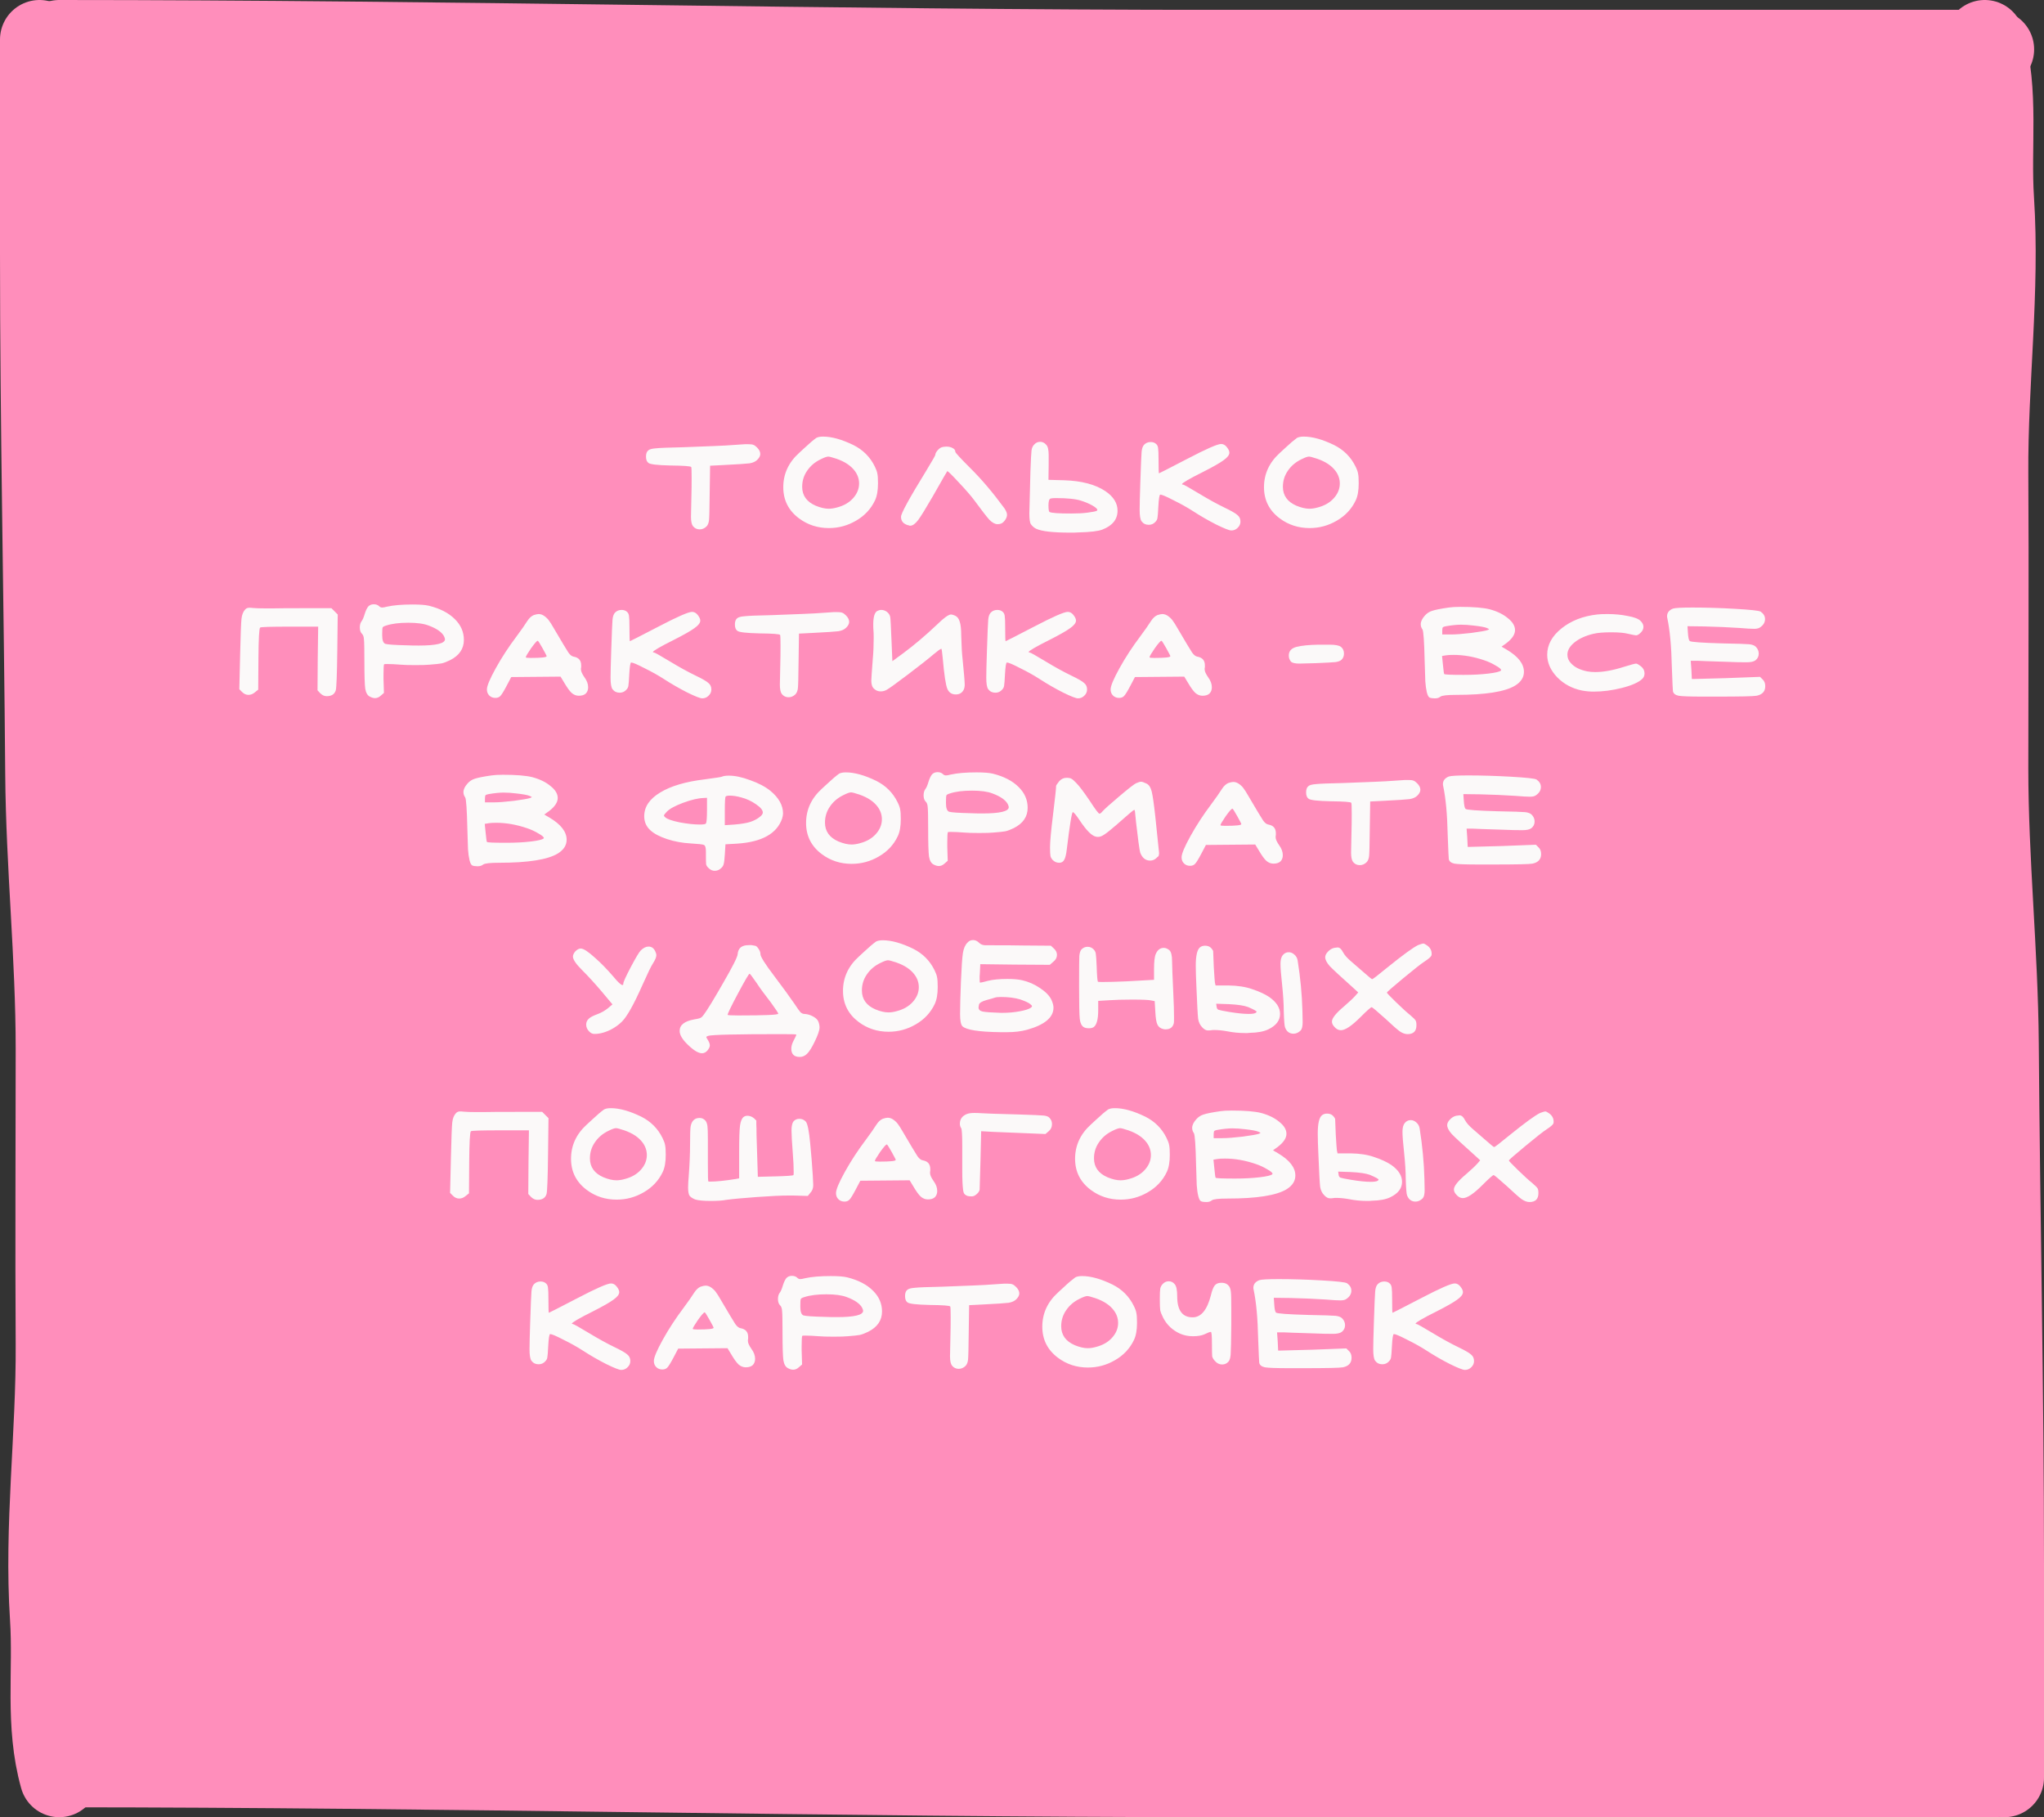
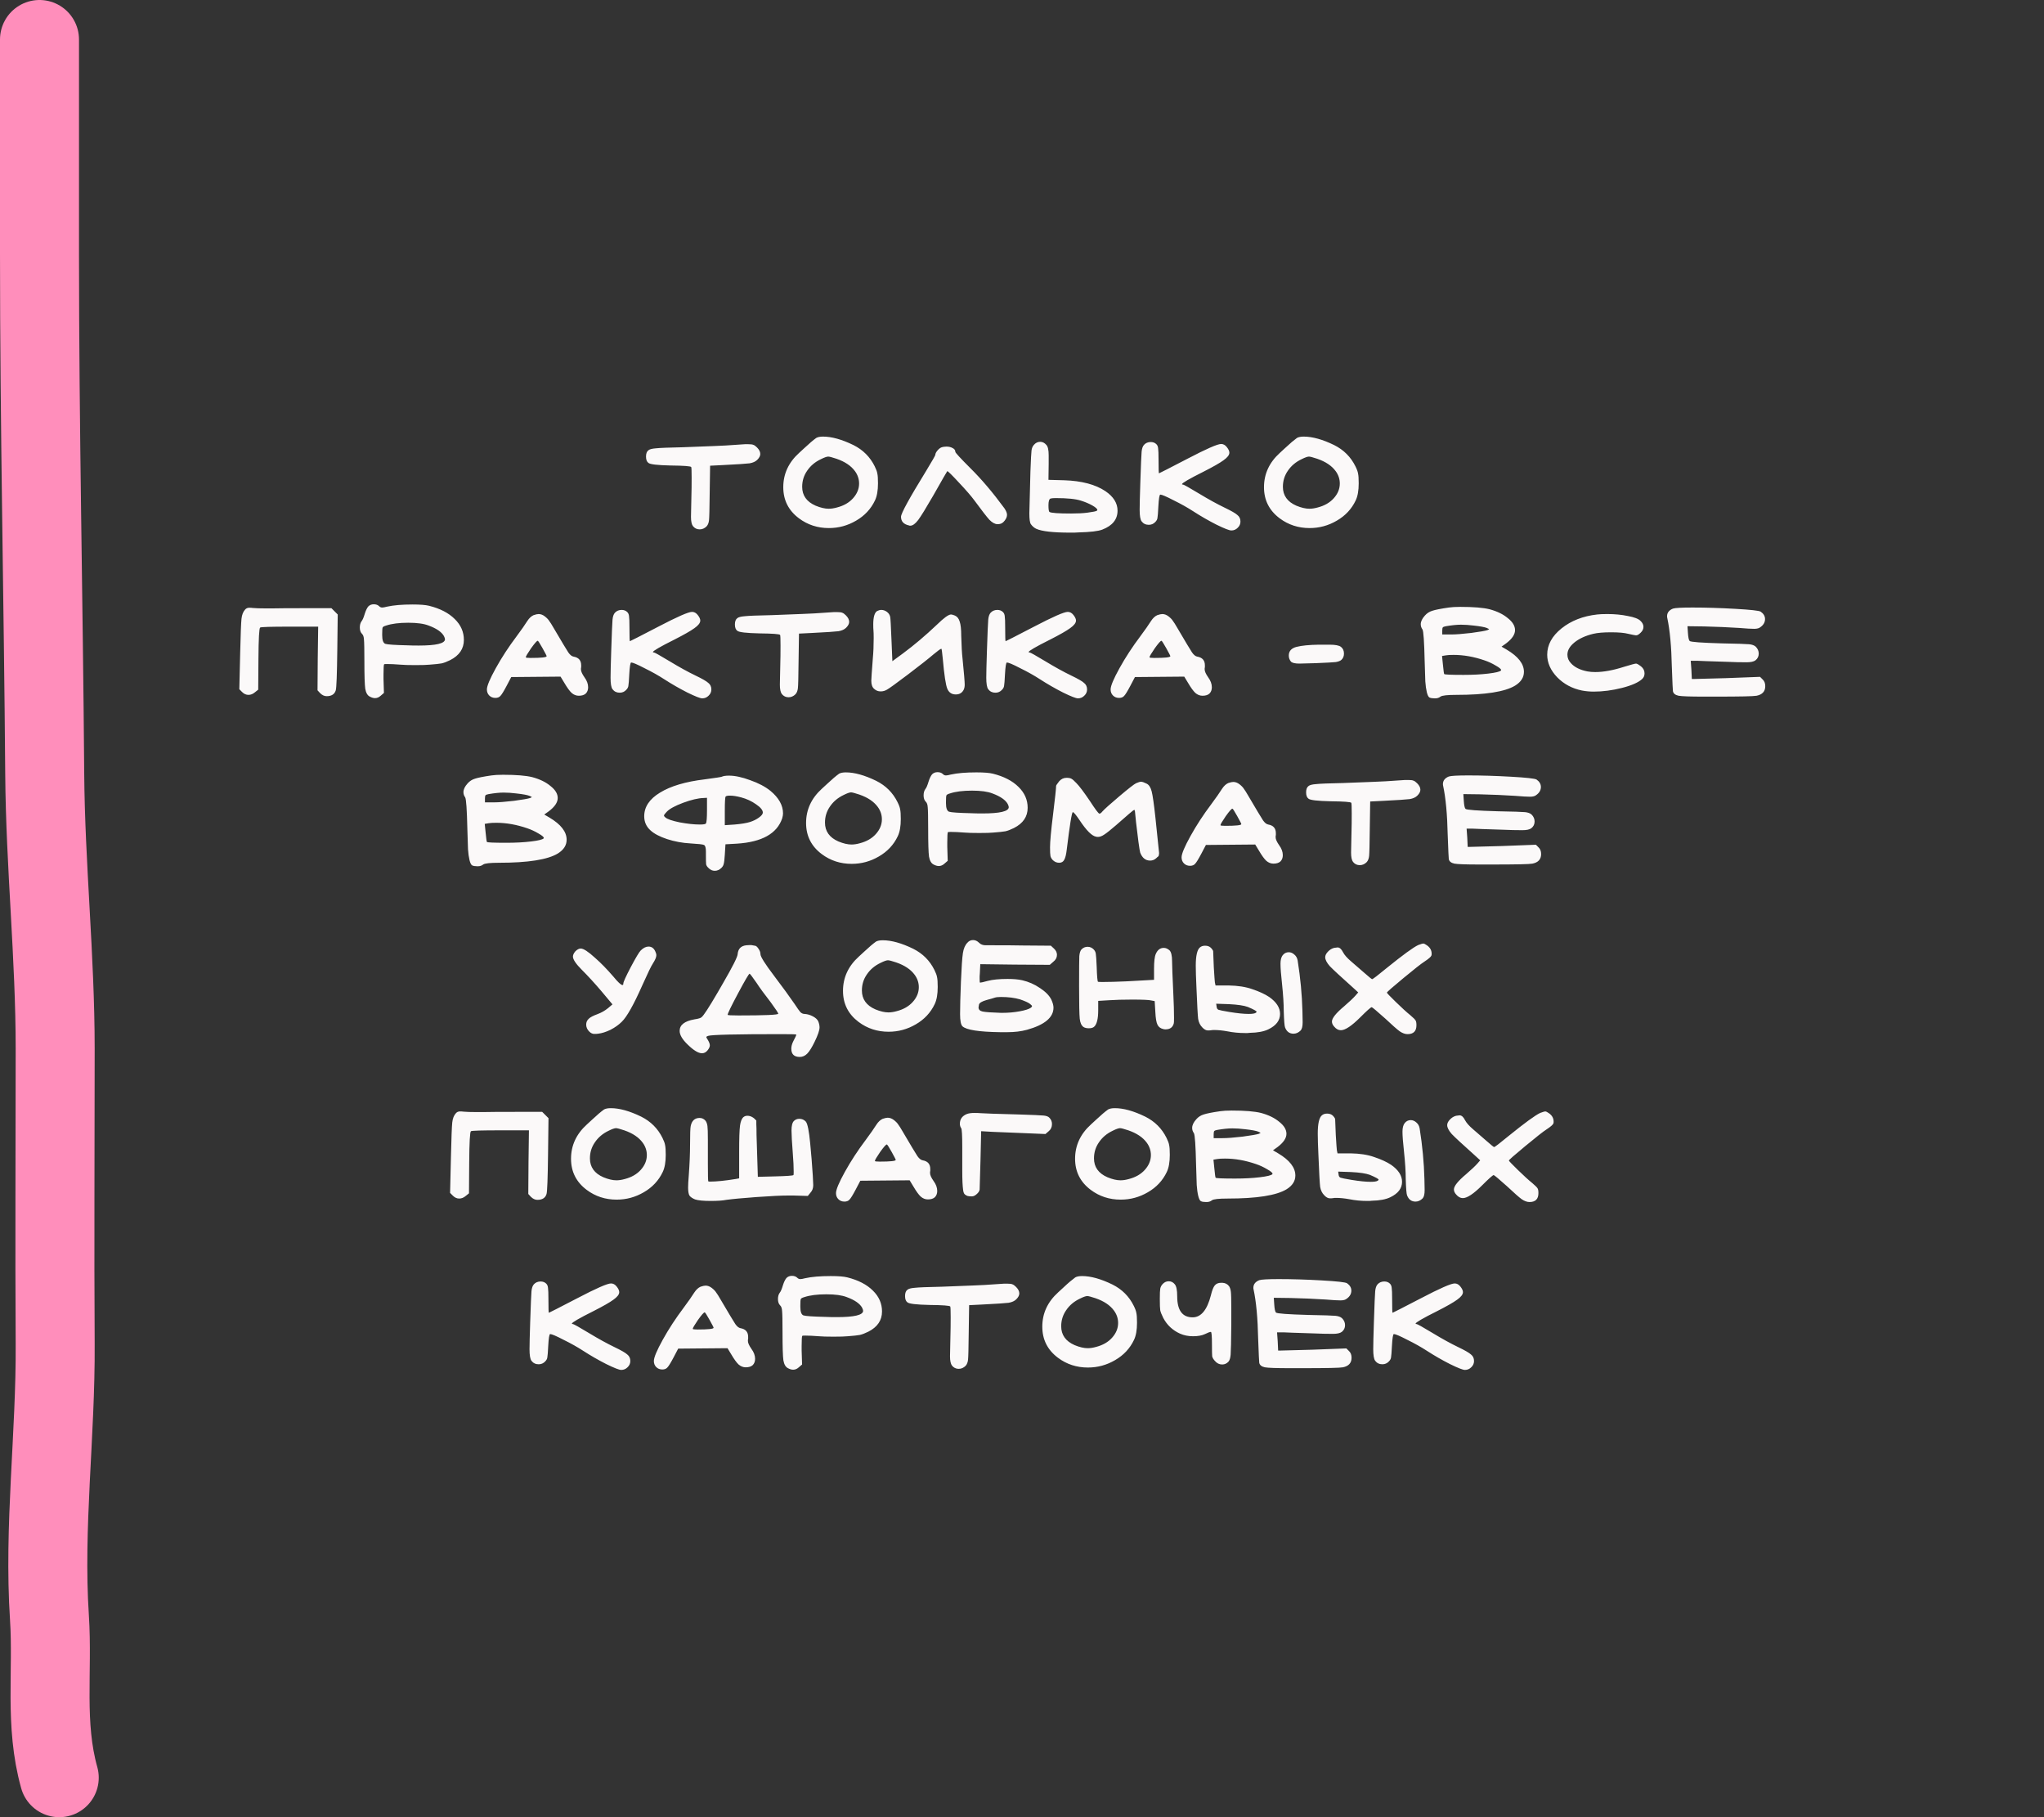
<svg xmlns="http://www.w3.org/2000/svg" width="207" height="184" viewBox="0 0 207 184" fill="none">
  <rect x="0" y="0" width="207" height="184" fill="#333333" stroke="none" />
-   <path d="M4 1H203V179H5.624V86.422L4 49.301V1Z" fill="#FF8EBB" />
-   <path d="M6 4C44.922 4 84.567 5 123.51 5C149.673 5 175.837 5 202 5" stroke="#FF8EBB" stroke-width="8" stroke-linecap="round" />
-   <path d="M6 179C44.922 179 84.567 180 123.51 180C149.673 180 175.837 180 202 180" stroke="#FF8EBB" stroke-width="8" stroke-linecap="round" />
-   <path d="M203 180C203 172.019 203 166.318 203 158.303C203 140.748 202.601 123.2 202.471 105.645C202.402 96.369 201.412 87.103 201.412 77.817C201.412 67.851 201.474 57.885 201.412 47.919C201.354 38.726 202.594 29.399 201.993 20.21C201.636 14.75 202.515 9.407 201 4" stroke="#FF8EBB" stroke-width="8" stroke-linecap="round" />
  <path d="M4 4C4 11.981 4 17.682 4 25.697C4 43.252 4.399 60.8 4.529 78.355C4.598 87.631 5.588 96.897 5.588 106.183C5.588 116.149 5.526 126.115 5.588 136.081C5.646 145.274 4.406 154.601 5.007 163.789C5.364 169.25 4.485 174.593 6 180" stroke="#FF8EBB" stroke-width="8" stroke-linecap="round" />
  <path d="M73.475 45.11C74.458 45.037 75.118 44.993 75.455 44.978H75.763C76.027 44.978 76.203 45 76.291 45.044C76.394 45.073 76.519 45.161 76.665 45.308C76.885 45.528 76.995 45.748 76.995 45.968C76.995 46.159 76.893 46.357 76.687 46.562C76.511 46.738 76.255 46.855 75.917 46.914C75.58 46.958 74.685 47.017 73.233 47.09L71.913 47.156L71.869 50.082C71.855 51.549 71.833 52.414 71.803 52.678C71.774 52.942 71.693 53.147 71.561 53.294C71.356 53.499 71.121 53.602 70.857 53.602C70.579 53.602 70.351 53.492 70.175 53.272C70.043 53.096 69.977 52.781 69.977 52.326C69.977 52.311 69.992 51.6 70.021 50.192C70.036 49.737 70.043 49.129 70.043 48.366C70.043 47.677 70.029 47.317 69.999 47.288C69.941 47.2 69.244 47.149 67.909 47.134C66.575 47.105 65.827 47.017 65.665 46.87C65.504 46.753 65.423 46.54 65.423 46.232C65.423 45.924 65.504 45.711 65.665 45.594C65.783 45.491 66.032 45.425 66.413 45.396C66.795 45.352 67.711 45.315 69.163 45.286C71.891 45.183 73.329 45.125 73.475 45.11ZM84.714 46.452C84.274 46.305 83.995 46.232 83.878 46.232C83.731 46.232 83.482 46.32 83.13 46.496C82.543 46.775 82.081 47.163 81.744 47.662C81.406 48.146 81.238 48.689 81.238 49.29C81.238 50.17 81.692 50.808 82.602 51.204C83.1 51.409 83.54 51.512 83.922 51.512C84.186 51.512 84.472 51.468 84.78 51.38C85.454 51.204 85.99 50.896 86.386 50.456C86.796 50.001 87.002 49.503 87.002 48.96C87.002 48.505 86.862 48.087 86.584 47.706C86.188 47.163 85.564 46.745 84.714 46.452ZM82.668 44.34C82.829 44.252 83.056 44.208 83.35 44.208C84.23 44.208 85.256 44.494 86.43 45.066C87.398 45.55 88.116 46.269 88.586 47.222C88.732 47.515 88.82 47.757 88.85 47.948C88.894 48.139 88.916 48.469 88.916 48.938C88.916 49.671 88.813 50.251 88.608 50.676C88.197 51.541 87.559 52.223 86.694 52.722C85.843 53.221 84.926 53.47 83.944 53.47C82.8 53.47 81.788 53.14 80.908 52.48C79.852 51.688 79.324 50.639 79.324 49.334C79.324 47.985 79.859 46.826 80.93 45.858C81.047 45.755 81.23 45.587 81.48 45.352C81.729 45.117 81.949 44.919 82.14 44.758C82.33 44.597 82.506 44.457 82.668 44.34ZM95.317 45.308C95.478 45.249 95.654 45.22 95.845 45.22C96.094 45.22 96.307 45.271 96.483 45.374C96.659 45.462 96.747 45.587 96.747 45.748C96.747 45.836 97.253 46.386 98.265 47.398C99.394 48.513 100.546 49.869 101.719 51.468C101.895 51.732 101.983 51.952 101.983 52.128C101.983 52.319 101.902 52.517 101.741 52.722C101.594 52.913 101.433 53.023 101.257 53.052C101.198 53.067 101.118 53.074 101.015 53.074C100.766 53.074 100.494 52.927 100.201 52.634C99.922 52.326 99.416 51.673 98.683 50.676C98.36 50.236 97.84 49.635 97.121 48.872C96.402 48.095 96.006 47.706 95.933 47.706C95.918 47.706 95.442 48.535 94.503 50.192C93.784 51.439 93.278 52.26 92.985 52.656C92.692 53.037 92.428 53.228 92.193 53.228C92.178 53.228 92.156 53.228 92.127 53.228C92.098 53.213 92.076 53.206 92.061 53.206C91.518 53.089 91.247 52.795 91.247 52.326C91.247 51.989 92.09 50.449 93.777 47.706C94.408 46.665 94.723 46.115 94.723 46.056C94.723 45.939 94.789 45.799 94.921 45.638C95.053 45.477 95.185 45.367 95.317 45.308ZM109.48 50.698C108.952 50.522 108.094 50.434 106.906 50.434C106.686 50.434 106.517 50.449 106.4 50.478C106.253 50.522 106.18 50.749 106.18 51.16C106.18 51.571 106.216 51.798 106.29 51.842C106.466 51.945 107.192 51.996 108.468 51.996C109.142 51.996 109.7 51.967 110.14 51.908C110.697 51.835 111.012 51.769 111.086 51.71C111.115 51.681 111.13 51.659 111.13 51.644C111.13 51.527 110.961 51.373 110.624 51.182C110.286 50.991 109.905 50.83 109.48 50.698ZM104.706 45.044C104.882 44.839 105.094 44.736 105.344 44.736C105.578 44.736 105.784 44.839 105.96 45.044C106.121 45.205 106.202 45.557 106.202 46.1V46.958L106.18 48.586L107.786 48.63C109.546 48.689 110.932 49.055 111.944 49.73C112.765 50.287 113.176 50.947 113.176 51.71C113.176 52.59 112.662 53.228 111.636 53.624C111.225 53.785 110.418 53.881 109.216 53.91C109.128 53.91 108.988 53.917 108.798 53.932C108.622 53.932 108.49 53.932 108.402 53.932C106.642 53.932 105.483 53.8 104.926 53.536C104.72 53.433 104.544 53.279 104.398 53.074C104.295 52.927 104.244 52.561 104.244 51.974C104.244 51.681 104.28 50.265 104.354 47.728C104.398 46.54 104.434 45.836 104.464 45.616C104.493 45.381 104.574 45.191 104.706 45.044ZM115.855 45.044C116.031 44.853 116.259 44.758 116.537 44.758C116.772 44.758 116.963 44.831 117.109 44.978C117.212 45.081 117.271 45.22 117.285 45.396C117.315 45.572 117.329 45.961 117.329 46.562C117.329 47.471 117.344 47.926 117.373 47.926C117.403 47.926 118.363 47.435 120.255 46.452C122.162 45.455 123.299 44.956 123.665 44.956C123.885 44.956 124.076 45.059 124.237 45.264C124.413 45.484 124.501 45.675 124.501 45.836C124.501 46.071 124.303 46.327 123.907 46.606C123.526 46.885 122.844 47.273 121.861 47.772C120.424 48.491 119.705 48.909 119.705 49.026C119.705 49.055 119.742 49.07 119.815 49.07C119.889 49.07 120.424 49.371 121.421 49.972C122.389 50.559 123.255 51.035 124.017 51.402C124.692 51.725 125.125 51.974 125.315 52.15C125.521 52.311 125.623 52.531 125.623 52.81C125.623 53.059 125.528 53.272 125.337 53.448C125.161 53.624 124.949 53.712 124.699 53.712C124.494 53.712 123.988 53.514 123.181 53.118C122.375 52.707 121.597 52.26 120.849 51.776C120.263 51.395 119.595 51.021 118.847 50.654C118.114 50.273 117.667 50.082 117.505 50.082C117.417 50.082 117.351 50.493 117.307 51.314C117.278 51.915 117.249 52.289 117.219 52.436C117.205 52.583 117.131 52.722 116.999 52.854C116.823 53.045 116.603 53.14 116.339 53.14C116.031 53.14 115.789 53.023 115.613 52.788C115.481 52.612 115.415 52.223 115.415 51.622C115.415 51.138 115.437 50.236 115.481 48.916C115.54 47.127 115.584 46.071 115.613 45.748C115.643 45.425 115.723 45.191 115.855 45.044ZM133.397 46.452C132.957 46.305 132.679 46.232 132.561 46.232C132.415 46.232 132.165 46.32 131.813 46.496C131.227 46.775 130.765 47.163 130.427 47.662C130.09 48.146 129.921 48.689 129.921 49.29C129.921 50.17 130.376 50.808 131.285 51.204C131.784 51.409 132.224 51.512 132.605 51.512C132.869 51.512 133.155 51.468 133.463 51.38C134.138 51.204 134.673 50.896 135.069 50.456C135.48 50.001 135.685 49.503 135.685 48.96C135.685 48.505 135.546 48.087 135.267 47.706C134.871 47.163 134.248 46.745 133.397 46.452ZM131.351 44.34C131.513 44.252 131.74 44.208 132.033 44.208C132.913 44.208 133.94 44.494 135.113 45.066C136.081 45.55 136.8 46.269 137.269 47.222C137.416 47.515 137.504 47.757 137.533 47.948C137.577 48.139 137.599 48.469 137.599 48.938C137.599 49.671 137.497 50.251 137.291 50.676C136.881 51.541 136.243 52.223 135.377 52.722C134.527 53.221 133.61 53.47 132.627 53.47C131.483 53.47 130.471 53.14 129.591 52.48C128.535 51.688 128.007 50.639 128.007 49.334C128.007 47.985 128.543 46.826 129.613 45.858C129.731 45.755 129.914 45.587 130.163 45.352C130.413 45.117 130.633 44.919 130.823 44.758C131.014 44.597 131.19 44.457 131.351 44.34ZM24.83 61.714C24.932 61.597 25.072 61.538 25.248 61.538C25.38 61.538 25.49 61.545 25.578 61.56C25.871 61.589 26.318 61.604 26.92 61.604H27.558C28.086 61.589 29.325 61.582 31.276 61.582H33.564L34.202 62.22L34.158 65.872C34.128 68.307 34.077 69.649 34.004 69.898C33.886 70.294 33.578 70.492 33.08 70.492C32.845 70.492 32.625 70.389 32.42 70.184L32.156 69.898L32.178 66.664L32.222 63.452H29.34C27.462 63.452 26.465 63.481 26.348 63.54C26.245 63.599 26.186 64.662 26.172 66.73L26.15 69.832L25.82 70.096C25.614 70.272 25.394 70.36 25.16 70.36C24.925 70.36 24.712 70.265 24.522 70.074L24.236 69.788L24.324 66.092C24.368 64.215 24.412 63.071 24.456 62.66C24.5 62.249 24.624 61.934 24.83 61.714ZM43.414 63.342C42.93 63.151 42.241 63.056 41.346 63.056C40.422 63.056 39.674 63.151 39.102 63.342C38.897 63.401 38.779 63.467 38.75 63.54C38.721 63.613 38.706 63.826 38.706 64.178V64.332C38.706 64.816 38.809 65.102 39.014 65.19C39.234 65.263 39.989 65.315 41.28 65.344C41.559 65.359 41.933 65.366 42.402 65.366C44.177 65.366 45.064 65.153 45.064 64.728C45.064 64.655 45.027 64.545 44.954 64.398C44.719 63.987 44.206 63.635 43.414 63.342ZM37.298 61.406C37.445 61.259 37.628 61.186 37.848 61.186C38.083 61.186 38.266 61.252 38.398 61.384C38.486 61.472 38.589 61.516 38.706 61.516C38.809 61.516 38.97 61.487 39.19 61.428C39.85 61.281 40.715 61.208 41.786 61.208C42.549 61.208 43.106 61.252 43.458 61.34C44.573 61.619 45.438 62.066 46.054 62.682C46.67 63.283 46.978 63.987 46.978 64.794C46.978 65.689 46.516 66.371 45.592 66.84C45.269 67.001 44.983 67.111 44.734 67.17C44.499 67.214 44.089 67.258 43.502 67.302C43.223 67.331 42.747 67.346 42.072 67.346C41.397 67.346 40.899 67.331 40.576 67.302C40.019 67.258 39.564 67.236 39.212 67.236C39.021 67.236 38.919 67.243 38.904 67.258C38.86 67.302 38.838 67.654 38.838 68.314V68.732L38.882 70.162L38.552 70.448C38.376 70.609 38.185 70.69 37.98 70.69C37.819 70.69 37.643 70.639 37.452 70.536C37.217 70.419 37.063 70.155 36.99 69.744C36.931 69.319 36.902 68.387 36.902 66.95C36.902 65.762 36.887 65.029 36.858 64.75C36.843 64.471 36.777 64.281 36.66 64.178C36.513 64.031 36.44 63.819 36.44 63.54C36.44 63.276 36.499 63.063 36.616 62.902C36.719 62.785 36.829 62.528 36.946 62.132C37.049 61.809 37.166 61.567 37.298 61.406ZM55.36 66.444C55.36 66.4 55.221 66.129 54.942 65.63C54.663 65.131 54.502 64.882 54.458 64.882C54.37 64.882 54.143 65.139 53.776 65.652C53.424 66.165 53.248 66.466 53.248 66.554C53.248 66.598 53.409 66.62 53.732 66.62C54.817 66.62 55.36 66.561 55.36 66.444ZM54.04 62.286C54.26 62.213 54.429 62.176 54.546 62.176C54.766 62.176 54.979 62.257 55.184 62.418C55.389 62.579 55.536 62.733 55.624 62.88C55.727 63.012 55.866 63.232 56.042 63.54C56.878 64.963 57.384 65.806 57.56 66.07C57.736 66.319 57.912 66.459 58.088 66.488C58.601 66.576 58.858 66.869 58.858 67.368V67.544C58.858 67.573 58.851 67.617 58.836 67.676C58.836 67.735 58.836 67.771 58.836 67.786C58.836 67.977 58.953 68.241 59.188 68.578C59.437 68.915 59.562 69.253 59.562 69.59C59.562 69.854 59.481 70.067 59.32 70.228C59.159 70.375 58.924 70.448 58.616 70.448C58.352 70.448 58.11 70.353 57.89 70.162C57.685 69.971 57.435 69.627 57.142 69.128L56.768 68.512C56.211 68.512 55.375 68.519 54.26 68.534C53.16 68.549 52.331 68.556 51.774 68.556L51.312 69.436C51.019 69.993 50.806 70.338 50.674 70.47C50.557 70.602 50.388 70.668 50.168 70.668C49.919 70.668 49.713 70.587 49.552 70.426C49.391 70.265 49.31 70.059 49.31 69.81C49.31 69.458 49.611 68.739 50.212 67.654C50.813 66.569 51.517 65.491 52.324 64.42C52.793 63.789 53.153 63.276 53.402 62.88C53.593 62.587 53.805 62.389 54.04 62.286ZM62.273 62.044C62.449 61.853 62.677 61.758 62.955 61.758C63.19 61.758 63.381 61.831 63.527 61.978C63.63 62.081 63.689 62.22 63.703 62.396C63.733 62.572 63.747 62.961 63.747 63.562C63.747 64.471 63.762 64.926 63.791 64.926C63.821 64.926 64.781 64.435 66.673 63.452C68.58 62.455 69.717 61.956 70.083 61.956C70.303 61.956 70.494 62.059 70.655 62.264C70.831 62.484 70.919 62.675 70.919 62.836C70.919 63.071 70.721 63.327 70.325 63.606C69.944 63.885 69.262 64.273 68.279 64.772C66.842 65.491 66.123 65.909 66.123 66.026C66.123 66.055 66.16 66.07 66.233 66.07C66.307 66.07 66.842 66.371 67.839 66.972C68.807 67.559 69.673 68.035 70.435 68.402C71.11 68.725 71.543 68.974 71.733 69.15C71.939 69.311 72.041 69.531 72.041 69.81C72.041 70.059 71.946 70.272 71.755 70.448C71.579 70.624 71.367 70.712 71.117 70.712C70.912 70.712 70.406 70.514 69.599 70.118C68.793 69.707 68.015 69.26 67.267 68.776C66.681 68.395 66.013 68.021 65.265 67.654C64.532 67.273 64.085 67.082 63.923 67.082C63.835 67.082 63.769 67.493 63.725 68.314C63.696 68.915 63.667 69.289 63.637 69.436C63.623 69.583 63.549 69.722 63.417 69.854C63.241 70.045 63.021 70.14 62.757 70.14C62.449 70.14 62.207 70.023 62.031 69.788C61.899 69.612 61.833 69.223 61.833 68.622C61.833 68.138 61.855 67.236 61.899 65.916C61.958 64.127 62.002 63.071 62.031 62.748C62.061 62.425 62.141 62.191 62.273 62.044ZM82.477 62.11C83.46 62.037 84.12 61.993 84.457 61.978H84.765C85.029 61.978 85.205 62 85.293 62.044C85.396 62.073 85.521 62.161 85.667 62.308C85.887 62.528 85.997 62.748 85.997 62.968C85.997 63.159 85.895 63.357 85.689 63.562C85.513 63.738 85.257 63.855 84.919 63.914C84.582 63.958 83.687 64.017 82.235 64.09L80.915 64.156L80.871 67.082C80.857 68.549 80.835 69.414 80.805 69.678C80.776 69.942 80.695 70.147 80.563 70.294C80.358 70.499 80.123 70.602 79.859 70.602C79.581 70.602 79.353 70.492 79.177 70.272C79.045 70.096 78.979 69.781 78.979 69.326C78.979 69.311 78.994 68.6 79.023 67.192C79.038 66.737 79.045 66.129 79.045 65.366C79.045 64.677 79.031 64.317 79.001 64.288C78.943 64.2 78.246 64.149 76.911 64.134C75.577 64.105 74.829 64.017 74.667 63.87C74.506 63.753 74.425 63.54 74.425 63.232C74.425 62.924 74.506 62.711 74.667 62.594C74.785 62.491 75.034 62.425 75.415 62.396C75.797 62.352 76.713 62.315 78.165 62.286C80.893 62.183 82.331 62.125 82.477 62.11ZM88.832 61.868C88.978 61.795 89.118 61.758 89.25 61.758C89.455 61.758 89.646 61.824 89.822 61.956C89.998 62.088 90.108 62.257 90.152 62.462C90.181 62.579 90.225 63.371 90.284 64.838L90.372 66.95L91.45 66.158C92.579 65.322 93.723 64.354 94.882 63.254C95.586 62.565 96.062 62.22 96.312 62.22C96.4 62.22 96.532 62.257 96.708 62.33C96.942 62.433 97.104 62.638 97.192 62.946C97.294 63.239 97.346 63.716 97.346 64.376C97.375 65.432 97.419 66.202 97.478 66.686C97.624 68.138 97.698 69.018 97.698 69.326C97.698 69.531 97.661 69.707 97.588 69.854C97.426 70.162 97.162 70.316 96.796 70.316C96.385 70.316 96.099 70.125 95.938 69.744C95.776 69.363 95.622 68.343 95.476 66.686C95.417 66.085 95.373 65.755 95.344 65.696H95.322C95.248 65.696 94.992 65.879 94.552 66.246C94.038 66.686 93.173 67.368 91.956 68.292C90.753 69.201 90.042 69.715 89.822 69.832C89.631 69.949 89.418 70.008 89.184 70.008C88.934 70.008 88.722 69.927 88.546 69.766C88.34 69.605 88.238 69.326 88.238 68.93C88.238 68.769 88.289 68.021 88.392 66.686C88.45 66.055 88.48 65.366 88.48 64.618C88.48 64.237 88.472 63.98 88.458 63.848C88.443 63.701 88.436 63.496 88.436 63.232C88.436 62.484 88.568 62.029 88.832 61.868ZM100.322 62.044C100.498 61.853 100.726 61.758 101.004 61.758C101.239 61.758 101.43 61.831 101.576 61.978C101.679 62.081 101.738 62.22 101.752 62.396C101.782 62.572 101.796 62.961 101.796 63.562C101.796 64.471 101.811 64.926 101.84 64.926C101.87 64.926 102.83 64.435 104.722 63.452C106.629 62.455 107.766 61.956 108.132 61.956C108.352 61.956 108.543 62.059 108.704 62.264C108.88 62.484 108.968 62.675 108.968 62.836C108.968 63.071 108.77 63.327 108.374 63.606C107.993 63.885 107.311 64.273 106.328 64.772C104.891 65.491 104.172 65.909 104.172 66.026C104.172 66.055 104.209 66.07 104.282 66.07C104.356 66.07 104.891 66.371 105.888 66.972C106.856 67.559 107.722 68.035 108.484 68.402C109.159 68.725 109.592 68.974 109.782 69.15C109.988 69.311 110.09 69.531 110.09 69.81C110.09 70.059 109.995 70.272 109.804 70.448C109.628 70.624 109.416 70.712 109.166 70.712C108.961 70.712 108.455 70.514 107.648 70.118C106.842 69.707 106.064 69.26 105.316 68.776C104.73 68.395 104.062 68.021 103.314 67.654C102.581 67.273 102.134 67.082 101.972 67.082C101.884 67.082 101.818 67.493 101.774 68.314C101.745 68.915 101.716 69.289 101.686 69.436C101.672 69.583 101.598 69.722 101.466 69.854C101.29 70.045 101.07 70.14 100.806 70.14C100.498 70.14 100.256 70.023 100.08 69.788C99.948 69.612 99.882 69.223 99.882 68.622C99.882 68.138 99.904 67.236 99.948 65.916C100.007 64.127 100.051 63.071 100.08 62.748C100.11 62.425 100.19 62.191 100.322 62.044ZM118.524 66.444C118.524 66.4 118.385 66.129 118.106 65.63C117.827 65.131 117.666 64.882 117.622 64.882C117.534 64.882 117.307 65.139 116.94 65.652C116.588 66.165 116.412 66.466 116.412 66.554C116.412 66.598 116.573 66.62 116.896 66.62C117.981 66.62 118.524 66.561 118.524 66.444ZM117.204 62.286C117.424 62.213 117.593 62.176 117.71 62.176C117.93 62.176 118.143 62.257 118.348 62.418C118.553 62.579 118.7 62.733 118.788 62.88C118.891 63.012 119.03 63.232 119.206 63.54C120.042 64.963 120.548 65.806 120.724 66.07C120.9 66.319 121.076 66.459 121.252 66.488C121.765 66.576 122.022 66.869 122.022 67.368V67.544C122.022 67.573 122.015 67.617 122 67.676C122 67.735 122 67.771 122 67.786C122 67.977 122.117 68.241 122.352 68.578C122.601 68.915 122.726 69.253 122.726 69.59C122.726 69.854 122.645 70.067 122.484 70.228C122.323 70.375 122.088 70.448 121.78 70.448C121.516 70.448 121.274 70.353 121.054 70.162C120.849 69.971 120.599 69.627 120.306 69.128L119.932 68.512C119.375 68.512 118.539 68.519 117.424 68.534C116.324 68.549 115.495 68.556 114.938 68.556L114.476 69.436C114.183 69.993 113.97 70.338 113.838 70.47C113.721 70.602 113.552 70.668 113.332 70.668C113.083 70.668 112.877 70.587 112.716 70.426C112.555 70.265 112.474 70.059 112.474 69.81C112.474 69.458 112.775 68.739 113.376 67.654C113.977 66.569 114.681 65.491 115.488 64.42C115.957 63.789 116.317 63.276 116.566 62.88C116.757 62.587 116.969 62.389 117.204 62.286ZM130.519 66.378C130.519 65.923 130.783 65.63 131.311 65.498C131.839 65.366 132.58 65.293 133.533 65.278C133.753 65.278 133.915 65.278 134.017 65.278H134.655C135.227 65.278 135.609 65.351 135.799 65.498C136.005 65.659 136.107 65.887 136.107 66.18C136.107 66.444 136.019 66.657 135.843 66.818C135.726 66.921 135.535 66.994 135.271 67.038C135.007 67.067 134.34 67.104 133.269 67.148C132.213 67.177 131.656 67.192 131.597 67.192C131.157 67.192 130.871 67.126 130.739 66.994C130.593 66.818 130.519 66.613 130.519 66.378ZM150.328 66.862C149.258 66.495 148.216 66.312 147.204 66.312C146.852 66.312 146.596 66.327 146.434 66.356L146.038 66.422L146.126 67.28C146.185 67.896 146.229 68.219 146.258 68.248C146.273 68.307 146.926 68.336 148.216 68.336C149.155 68.336 149.991 68.292 150.724 68.204C151.458 68.116 151.883 68.013 152 67.896C152.015 67.881 152.022 67.867 152.022 67.852C152.022 67.749 151.839 67.595 151.472 67.39C151.106 67.17 150.724 66.994 150.328 66.862ZM149.25 63.342C148.781 63.283 148.348 63.254 147.952 63.254C147.542 63.254 147.036 63.305 146.434 63.408C146.273 63.437 146.17 63.474 146.126 63.518C146.082 63.562 146.06 63.672 146.06 63.848V64.244H146.962C147.432 64.244 148.106 64.193 148.986 64.09C149.866 63.973 150.416 63.877 150.636 63.804C150.754 63.745 150.812 63.716 150.812 63.716C150.812 63.701 150.732 63.657 150.57 63.584C150.35 63.496 149.91 63.415 149.25 63.342ZM146.72 61.516C147.014 61.472 147.402 61.45 147.886 61.45C149.221 61.45 150.211 61.531 150.856 61.692C151.619 61.897 152.235 62.198 152.704 62.594C153.188 62.975 153.43 63.379 153.43 63.804C153.43 64.244 153.13 64.691 152.528 65.146L152.066 65.476L152.594 65.784C153.753 66.473 154.332 67.221 154.332 68.028C154.332 68.585 154.039 69.047 153.452 69.414C152.426 70.045 150.431 70.36 147.468 70.36C146.574 70.36 146.046 70.419 145.884 70.536C145.738 70.653 145.562 70.712 145.356 70.712H145.268C145.048 70.712 144.88 70.683 144.762 70.624C144.66 70.565 144.572 70.389 144.498 70.096C144.425 69.788 144.374 69.421 144.344 68.996C144.33 68.571 144.308 67.881 144.278 66.928C144.234 64.977 144.161 63.914 144.058 63.738C143.941 63.577 143.882 63.401 143.882 63.21C143.882 62.931 144.022 62.638 144.3 62.33C144.506 62.095 144.755 61.934 145.048 61.846C145.356 61.743 145.914 61.633 146.72 61.516ZM161.749 62.22C161.969 62.191 162.314 62.176 162.783 62.176C163.531 62.176 164.22 62.242 164.851 62.374C165.496 62.491 165.922 62.653 166.127 62.858C166.332 63.049 166.435 63.254 166.435 63.474C166.435 63.694 166.34 63.892 166.149 64.068C165.973 64.244 165.819 64.332 165.687 64.332C165.614 64.332 165.35 64.281 164.895 64.178C164.499 64.075 163.92 64.024 163.157 64.024C162.38 64.024 161.778 64.075 161.353 64.178C160.561 64.369 159.923 64.662 159.439 65.058C158.97 65.439 158.735 65.85 158.735 66.29C158.735 66.613 158.852 66.899 159.087 67.148C159.454 67.559 160.011 67.837 160.759 67.984C161.008 68.028 161.272 68.05 161.551 68.05C162.387 68.05 163.355 67.874 164.455 67.522C165.174 67.302 165.584 67.192 165.687 67.192C165.775 67.192 165.944 67.287 166.193 67.478C166.428 67.669 166.545 67.903 166.545 68.182C166.545 68.417 166.464 68.607 166.303 68.754C165.922 69.106 165.24 69.407 164.257 69.656C163.274 69.905 162.321 70.03 161.397 70.03C161.001 70.03 160.605 69.993 160.209 69.92C159.212 69.715 158.376 69.267 157.701 68.578C157.026 67.874 156.689 67.111 156.689 66.29C156.689 65.293 157.173 64.405 158.141 63.628C159.109 62.851 160.312 62.381 161.749 62.22ZM169.421 61.626C169.641 61.553 170.301 61.516 171.401 61.516C172.75 61.516 174.195 61.56 175.735 61.648C177.289 61.736 178.147 61.831 178.309 61.934C178.602 62.139 178.749 62.389 178.749 62.682C178.749 63.005 178.595 63.276 178.287 63.496C178.155 63.613 177.942 63.672 177.649 63.672C177.341 63.672 176.842 63.643 176.153 63.584C175.023 63.511 173.835 63.459 172.589 63.43L170.895 63.408L170.939 64.068C170.968 64.537 171.027 64.816 171.115 64.904C171.217 65.007 172.31 65.087 174.393 65.146C175.947 65.175 176.864 65.205 177.143 65.234C177.436 65.263 177.656 65.344 177.803 65.476C178.008 65.681 178.111 65.916 178.111 66.18C178.111 66.459 178.001 66.686 177.781 66.862C177.605 66.994 177.304 67.06 176.879 67.06C176.233 67.06 175.603 67.045 174.987 67.016C173.08 66.957 172.039 66.921 171.863 66.906H171.225L171.291 67.808L171.335 68.754H171.489C171.606 68.754 172.706 68.725 174.789 68.666L178.243 68.534L178.507 68.798C178.683 68.959 178.771 69.187 178.771 69.48C178.771 70.008 178.477 70.331 177.891 70.448C177.597 70.507 176.226 70.536 173.777 70.536H172.501C171.166 70.536 170.33 70.507 169.993 70.448C169.655 70.375 169.465 70.221 169.421 69.986C169.406 69.942 169.369 69.128 169.311 67.544C169.267 65.461 169.113 63.804 168.849 62.572C168.834 62.528 168.827 62.469 168.827 62.396C168.827 62.044 169.025 61.787 169.421 61.626ZM53.38 83.862C52.309 83.495 51.268 83.312 50.256 83.312C49.904 83.312 49.647 83.327 49.486 83.356L49.09 83.422L49.178 84.28C49.237 84.896 49.281 85.219 49.31 85.248C49.325 85.307 49.977 85.336 51.268 85.336C52.207 85.336 53.043 85.292 53.776 85.204C54.509 85.116 54.935 85.013 55.052 84.896C55.067 84.881 55.074 84.867 55.074 84.852C55.074 84.749 54.891 84.595 54.524 84.39C54.157 84.17 53.776 83.994 53.38 83.862ZM52.302 80.342C51.833 80.283 51.4 80.254 51.004 80.254C50.593 80.254 50.087 80.305 49.486 80.408C49.325 80.437 49.222 80.474 49.178 80.518C49.134 80.562 49.112 80.672 49.112 80.848V81.244H50.014C50.483 81.244 51.158 81.193 52.038 81.09C52.918 80.973 53.468 80.877 53.688 80.804C53.805 80.745 53.864 80.716 53.864 80.716C53.864 80.701 53.783 80.657 53.622 80.584C53.402 80.496 52.962 80.415 52.302 80.342ZM49.772 78.516C50.065 78.472 50.454 78.45 50.938 78.45C52.273 78.45 53.263 78.531 53.908 78.692C54.671 78.897 55.287 79.198 55.756 79.594C56.24 79.975 56.482 80.379 56.482 80.804C56.482 81.244 56.181 81.691 55.58 82.146L55.118 82.476L55.646 82.784C56.805 83.473 57.384 84.221 57.384 85.028C57.384 85.585 57.091 86.047 56.504 86.414C55.477 87.045 53.483 87.36 50.52 87.36C49.625 87.36 49.097 87.419 48.936 87.536C48.789 87.653 48.613 87.712 48.408 87.712H48.32C48.1 87.712 47.931 87.683 47.814 87.624C47.711 87.565 47.623 87.389 47.55 87.096C47.477 86.788 47.425 86.421 47.396 85.996C47.381 85.571 47.359 84.881 47.33 83.928C47.286 81.977 47.213 80.914 47.11 80.738C46.993 80.577 46.934 80.401 46.934 80.21C46.934 79.931 47.073 79.638 47.352 79.33C47.557 79.095 47.807 78.934 48.1 78.846C48.408 78.743 48.965 78.633 49.772 78.516ZM71.599 82.014V80.782L71.225 80.804C70.697 80.819 70.015 80.98 69.179 81.288C68.357 81.596 67.807 81.897 67.529 82.19C67.338 82.381 67.243 82.513 67.243 82.586C67.243 82.63 67.287 82.689 67.375 82.762C67.565 82.938 68.049 83.107 68.827 83.268C69.619 83.415 70.301 83.488 70.873 83.488C71.254 83.488 71.459 83.451 71.489 83.378C71.562 83.275 71.599 82.821 71.599 82.014ZM75.053 80.738C74.613 80.621 74.239 80.562 73.931 80.562C73.696 80.562 73.549 80.591 73.491 80.65C73.432 80.709 73.403 81.2 73.403 82.124V83.554L74.393 83.488C75.082 83.429 75.61 83.341 75.977 83.224C76.299 83.121 76.593 82.975 76.857 82.784C77.121 82.593 77.253 82.425 77.253 82.278C77.253 82.029 77.025 81.75 76.571 81.442C76.116 81.119 75.61 80.885 75.053 80.738ZM73.095 78.648C73.256 78.575 73.498 78.538 73.821 78.538C74.437 78.538 75.155 78.692 75.977 79C76.813 79.293 77.495 79.653 78.023 80.078C78.873 80.782 79.299 81.545 79.299 82.366C79.299 82.498 79.269 82.667 79.211 82.872C78.683 84.412 77.157 85.263 74.635 85.424L73.469 85.49L73.403 86.546C73.373 87.015 73.337 87.323 73.293 87.47C73.263 87.617 73.19 87.749 73.073 87.866C72.867 88.071 72.64 88.174 72.391 88.174C72.141 88.174 71.929 88.079 71.753 87.888C71.621 87.771 71.54 87.646 71.511 87.514C71.496 87.382 71.489 87.074 71.489 86.59V86.216C71.489 85.835 71.423 85.615 71.291 85.556C71.173 85.497 70.726 85.446 69.949 85.402C69.113 85.358 68.313 85.211 67.551 84.962C66.803 84.713 66.245 84.419 65.879 84.082C65.453 83.701 65.241 83.224 65.241 82.652C65.241 81.699 65.776 80.899 66.847 80.254C67.917 79.594 69.428 79.147 71.379 78.912C72.479 78.765 73.051 78.677 73.095 78.648ZM87.023 80.452C86.583 80.305 86.305 80.232 86.187 80.232C86.041 80.232 85.791 80.32 85.439 80.496C84.853 80.775 84.391 81.163 84.053 81.662C83.716 82.146 83.547 82.689 83.547 83.29C83.547 84.17 84.002 84.808 84.911 85.204C85.41 85.409 85.85 85.512 86.231 85.512C86.495 85.512 86.781 85.468 87.089 85.38C87.764 85.204 88.299 84.896 88.695 84.456C89.106 84.001 89.311 83.503 89.311 82.96C89.311 82.505 89.172 82.087 88.893 81.706C88.497 81.163 87.874 80.745 87.023 80.452ZM84.977 78.34C85.139 78.252 85.366 78.208 85.659 78.208C86.539 78.208 87.566 78.494 88.739 79.066C89.707 79.55 90.426 80.269 90.895 81.222C91.042 81.515 91.13 81.757 91.159 81.948C91.203 82.139 91.225 82.469 91.225 82.938C91.225 83.671 91.123 84.251 90.917 84.676C90.507 85.541 89.869 86.223 89.003 86.722C88.153 87.221 87.236 87.47 86.253 87.47C85.109 87.47 84.097 87.14 83.217 86.48C82.161 85.688 81.633 84.639 81.633 83.334C81.633 81.985 82.169 80.826 83.239 79.858C83.357 79.755 83.54 79.587 83.789 79.352C84.039 79.117 84.259 78.919 84.449 78.758C84.64 78.597 84.816 78.457 84.977 78.34ZM100.509 80.342C100.025 80.151 99.335 80.056 98.441 80.056C97.517 80.056 96.769 80.151 96.197 80.342C95.991 80.401 95.874 80.467 95.845 80.54C95.815 80.613 95.801 80.826 95.801 81.178V81.332C95.801 81.816 95.903 82.102 96.109 82.19C96.329 82.263 97.084 82.315 98.375 82.344C98.653 82.359 99.027 82.366 99.497 82.366C101.271 82.366 102.159 82.153 102.159 81.728C102.159 81.655 102.122 81.545 102.049 81.398C101.814 80.987 101.301 80.635 100.509 80.342ZM94.393 78.406C94.539 78.259 94.723 78.186 94.943 78.186C95.177 78.186 95.361 78.252 95.493 78.384C95.581 78.472 95.683 78.516 95.801 78.516C95.903 78.516 96.065 78.487 96.285 78.428C96.945 78.281 97.81 78.208 98.881 78.208C99.643 78.208 100.201 78.252 100.553 78.34C101.667 78.619 102.533 79.066 103.149 79.682C103.765 80.283 104.073 80.987 104.073 81.794C104.073 82.689 103.611 83.371 102.687 83.84C102.364 84.001 102.078 84.111 101.829 84.17C101.594 84.214 101.183 84.258 100.597 84.302C100.318 84.331 99.841 84.346 99.167 84.346C98.492 84.346 97.993 84.331 97.671 84.302C97.113 84.258 96.659 84.236 96.307 84.236C96.116 84.236 96.013 84.243 95.999 84.258C95.955 84.302 95.933 84.654 95.933 85.314V85.732L95.977 87.162L95.647 87.448C95.471 87.609 95.28 87.69 95.075 87.69C94.913 87.69 94.737 87.639 94.547 87.536C94.312 87.419 94.158 87.155 94.085 86.744C94.026 86.319 93.997 85.387 93.997 83.95C93.997 82.762 93.982 82.029 93.953 81.75C93.938 81.471 93.872 81.281 93.755 81.178C93.608 81.031 93.535 80.819 93.535 80.54C93.535 80.276 93.593 80.063 93.711 79.902C93.813 79.785 93.923 79.528 94.041 79.132C94.143 78.809 94.261 78.567 94.393 78.406ZM106.339 85.798C106.339 85.226 106.441 84.111 106.647 82.454C106.852 80.782 106.955 79.821 106.955 79.572C106.955 79.528 107.057 79.374 107.263 79.11C107.468 78.875 107.717 78.758 108.011 78.758C108.231 78.758 108.392 78.787 108.495 78.846C108.612 78.905 108.781 79.051 109.001 79.286C109.294 79.579 109.749 80.181 110.365 81.09C110.907 81.926 111.23 82.359 111.333 82.388C111.421 82.388 111.516 82.322 111.619 82.19C111.839 81.941 112.418 81.42 113.357 80.628C114.295 79.836 114.86 79.396 115.051 79.308C115.285 79.205 115.454 79.154 115.557 79.154C115.674 79.154 115.865 79.22 116.129 79.352C116.363 79.469 116.532 79.733 116.635 80.144C116.737 80.54 116.862 81.413 117.009 82.762C117.258 85.123 117.383 86.326 117.383 86.37C117.383 86.443 117.375 86.502 117.361 86.546C117.361 86.59 117.353 86.627 117.339 86.656C117.324 86.685 117.309 86.707 117.295 86.722C117.28 86.737 117.251 86.759 117.207 86.788C117.177 86.817 117.155 86.839 117.141 86.854C116.95 87.045 116.73 87.14 116.481 87.14C116.011 87.14 115.674 86.869 115.469 86.326C115.439 86.238 115.381 85.879 115.293 85.248C115.219 84.617 115.139 83.957 115.051 83.268C114.977 82.579 114.941 82.212 114.941 82.168C114.911 82.051 114.889 81.992 114.875 81.992C114.816 81.992 114.2 82.513 113.027 83.554C112.484 84.023 112.088 84.339 111.839 84.5C111.604 84.661 111.391 84.742 111.201 84.742C111.113 84.742 111.047 84.735 111.003 84.72C110.577 84.647 110.02 84.089 109.331 83.048C108.964 82.505 108.737 82.234 108.649 82.234C108.546 82.234 108.341 83.495 108.033 86.018C107.974 86.531 107.886 86.883 107.769 87.074C107.666 87.265 107.497 87.36 107.263 87.36C107.013 87.36 106.793 87.265 106.603 87.074C106.485 86.942 106.412 86.81 106.383 86.678C106.353 86.531 106.339 86.238 106.339 85.798ZM125.711 83.444C125.711 83.4 125.571 83.129 125.293 82.63C125.014 82.131 124.853 81.882 124.809 81.882C124.721 81.882 124.493 82.139 124.127 82.652C123.775 83.165 123.599 83.466 123.599 83.554C123.599 83.598 123.76 83.62 124.083 83.62C125.168 83.62 125.711 83.561 125.711 83.444ZM124.391 79.286C124.611 79.213 124.779 79.176 124.897 79.176C125.117 79.176 125.329 79.257 125.535 79.418C125.74 79.579 125.887 79.733 125.975 79.88C126.077 80.012 126.217 80.232 126.393 80.54C127.229 81.963 127.735 82.806 127.911 83.07C128.087 83.319 128.263 83.459 128.439 83.488C128.952 83.576 129.209 83.869 129.209 84.368V84.544C129.209 84.573 129.201 84.617 129.187 84.676C129.187 84.735 129.187 84.771 129.187 84.786C129.187 84.977 129.304 85.241 129.539 85.578C129.788 85.915 129.913 86.253 129.913 86.59C129.913 86.854 129.832 87.067 129.671 87.228C129.509 87.375 129.275 87.448 128.967 87.448C128.703 87.448 128.461 87.353 128.241 87.162C128.035 86.971 127.786 86.627 127.493 86.128L127.119 85.512C126.561 85.512 125.725 85.519 124.611 85.534C123.511 85.549 122.682 85.556 122.125 85.556L121.663 86.436C121.369 86.993 121.157 87.338 121.025 87.47C120.907 87.602 120.739 87.668 120.519 87.668C120.269 87.668 120.064 87.587 119.903 87.426C119.741 87.265 119.661 87.059 119.661 86.81C119.661 86.458 119.961 85.739 120.563 84.654C121.164 83.569 121.868 82.491 122.675 81.42C123.144 80.789 123.503 80.276 123.753 79.88C123.943 79.587 124.156 79.389 124.391 79.286ZM140.324 79.11C141.307 79.037 141.967 78.993 142.304 78.978H142.612C142.876 78.978 143.052 79 143.14 79.044C143.243 79.073 143.367 79.161 143.514 79.308C143.734 79.528 143.844 79.748 143.844 79.968C143.844 80.159 143.741 80.357 143.536 80.562C143.36 80.738 143.103 80.855 142.766 80.914C142.429 80.958 141.534 81.017 140.082 81.09L138.762 81.156L138.718 84.082C138.703 85.549 138.681 86.414 138.652 86.678C138.623 86.942 138.542 87.147 138.41 87.294C138.205 87.499 137.97 87.602 137.706 87.602C137.427 87.602 137.2 87.492 137.024 87.272C136.892 87.096 136.826 86.781 136.826 86.326C136.826 86.311 136.841 85.6 136.87 84.192C136.885 83.737 136.892 83.129 136.892 82.366C136.892 81.677 136.877 81.317 136.848 81.288C136.789 81.2 136.093 81.149 134.758 81.134C133.423 81.105 132.675 81.017 132.514 80.87C132.353 80.753 132.272 80.54 132.272 80.232C132.272 79.924 132.353 79.711 132.514 79.594C132.631 79.491 132.881 79.425 133.262 79.396C133.643 79.352 134.56 79.315 136.012 79.286C138.74 79.183 140.177 79.125 140.324 79.11ZM146.722 78.626C146.942 78.553 147.602 78.516 148.702 78.516C150.052 78.516 151.496 78.56 153.036 78.648C154.591 78.736 155.449 78.831 155.61 78.934C155.904 79.139 156.05 79.389 156.05 79.682C156.05 80.005 155.896 80.276 155.588 80.496C155.456 80.613 155.244 80.672 154.95 80.672C154.642 80.672 154.144 80.643 153.454 80.584C152.325 80.511 151.137 80.459 149.89 80.43L148.196 80.408L148.24 81.068C148.27 81.537 148.328 81.816 148.416 81.904C148.519 82.007 149.612 82.087 151.694 82.146C153.249 82.175 154.166 82.205 154.444 82.234C154.738 82.263 154.958 82.344 155.104 82.476C155.31 82.681 155.412 82.916 155.412 83.18C155.412 83.459 155.302 83.686 155.082 83.862C154.906 83.994 154.606 84.06 154.18 84.06C153.535 84.06 152.904 84.045 152.288 84.016C150.382 83.957 149.34 83.921 149.164 83.906H148.526L148.592 84.808L148.636 85.754H148.79C148.908 85.754 150.008 85.725 152.09 85.666L155.544 85.534L155.808 85.798C155.984 85.959 156.072 86.187 156.072 86.48C156.072 87.008 155.779 87.331 155.192 87.448C154.899 87.507 153.528 87.536 151.078 87.536H149.802C148.468 87.536 147.632 87.507 147.294 87.448C146.957 87.375 146.766 87.221 146.722 86.986C146.708 86.942 146.671 86.128 146.612 84.544C146.568 82.461 146.414 80.804 146.15 79.572C146.136 79.528 146.128 79.469 146.128 79.396C146.128 79.044 146.326 78.787 146.722 78.626ZM64.886 96.242C65.15 95.978 65.414 95.846 65.678 95.846C65.986 95.846 66.213 96.007 66.36 96.33C66.433 96.477 66.47 96.609 66.47 96.726C66.47 96.917 66.353 97.195 66.118 97.562C65.957 97.797 65.597 98.537 65.04 99.784C64.175 101.735 63.485 102.959 62.972 103.458C62.664 103.766 62.283 104.037 61.828 104.272C61.373 104.492 60.955 104.624 60.574 104.668C60.471 104.683 60.339 104.69 60.178 104.69C60.002 104.69 59.833 104.609 59.672 104.448C59.467 104.243 59.364 104.008 59.364 103.744C59.364 103.509 59.452 103.311 59.628 103.15C59.775 103.003 60.068 102.849 60.508 102.688C60.904 102.541 61.263 102.336 61.586 102.072L62.026 101.698L60.882 100.334C60.207 99.542 59.555 98.831 58.924 98.2C58.323 97.599 58.022 97.151 58.022 96.858C58.022 96.697 58.103 96.521 58.264 96.33C58.455 96.139 58.638 96.044 58.814 96.044C59.093 96.044 59.577 96.359 60.266 96.99C60.838 97.489 61.454 98.119 62.114 98.882C62.583 99.454 62.891 99.74 63.038 99.74C63.097 99.74 63.126 99.689 63.126 99.586C63.126 99.439 63.375 98.889 63.874 97.936C64.387 96.968 64.725 96.403 64.886 96.242ZM76.617 99.52C76.192 98.904 75.957 98.596 75.913 98.596C75.84 98.596 75.451 99.256 74.747 100.576C74.043 101.896 73.691 102.622 73.691 102.754C73.691 102.798 74.058 102.82 74.791 102.82C77.475 102.82 78.817 102.761 78.817 102.644C78.817 102.571 78.561 102.182 78.047 101.478C77.416 100.671 76.94 100.019 76.617 99.52ZM75.583 95.714C75.891 95.685 76.097 95.685 76.199 95.714C76.317 95.743 76.397 95.758 76.441 95.758C76.558 95.758 76.683 95.861 76.815 96.066C76.947 96.257 77.013 96.44 77.013 96.616C77.013 96.865 77.475 97.599 78.399 98.816C79.264 99.96 79.954 100.906 80.467 101.654C80.746 102.079 80.944 102.358 81.061 102.49C81.193 102.607 81.325 102.666 81.457 102.666C81.751 102.681 82.037 102.761 82.315 102.908C82.594 103.055 82.777 103.223 82.865 103.414C82.953 103.634 82.997 103.839 82.997 104.03C82.997 104.323 82.829 104.815 82.491 105.504C82.213 106.076 81.963 106.472 81.743 106.692C81.523 106.912 81.274 107.022 80.995 107.022C80.423 107.022 80.137 106.743 80.137 106.186C80.137 105.951 80.203 105.702 80.335 105.438C80.54 105.057 80.643 104.829 80.643 104.756C80.643 104.727 80.144 104.712 79.147 104.712C74.542 104.712 72.063 104.771 71.711 104.888C71.594 104.932 71.535 104.969 71.535 104.998C71.52 105.027 71.572 105.13 71.689 105.306C71.821 105.526 71.887 105.709 71.887 105.856C71.887 105.988 71.814 106.149 71.667 106.34C71.506 106.545 71.315 106.648 71.095 106.648C70.728 106.648 70.252 106.362 69.665 105.79C69.108 105.262 68.829 104.793 68.829 104.382C68.829 103.781 69.328 103.392 70.325 103.216C70.721 103.157 70.963 103.084 71.051 102.996C71.257 102.835 71.792 102.013 72.657 100.532C72.936 100.063 73.126 99.733 73.229 99.542C74.197 97.87 74.689 96.895 74.703 96.616C74.747 96.073 75.04 95.773 75.583 95.714ZM90.762 97.452C90.322 97.305 90.043 97.232 89.926 97.232C89.779 97.232 89.53 97.32 89.178 97.496C88.591 97.775 88.129 98.163 87.792 98.662C87.454 99.146 87.286 99.689 87.286 100.29C87.286 101.17 87.74 101.808 88.65 102.204C89.148 102.409 89.588 102.512 89.97 102.512C90.234 102.512 90.52 102.468 90.828 102.38C91.502 102.204 92.038 101.896 92.434 101.456C92.844 101.001 93.05 100.503 93.05 99.96C93.05 99.505 92.91 99.087 92.632 98.706C92.236 98.163 91.612 97.745 90.762 97.452ZM88.716 95.34C88.877 95.252 89.104 95.208 89.398 95.208C90.278 95.208 91.304 95.494 92.478 96.066C93.446 96.55 94.164 97.269 94.634 98.222C94.78 98.515 94.868 98.757 94.898 98.948C94.942 99.139 94.964 99.469 94.964 99.938C94.964 100.671 94.861 101.251 94.656 101.676C94.245 102.541 93.607 103.223 92.742 103.722C91.891 104.221 90.974 104.47 89.992 104.47C88.848 104.47 87.836 104.14 86.956 103.48C85.9 102.688 85.372 101.639 85.372 100.334C85.372 98.985 85.907 97.826 86.978 96.858C87.095 96.755 87.278 96.587 87.528 96.352C87.777 96.117 87.997 95.919 88.188 95.758C88.378 95.597 88.554 95.457 88.716 95.34ZM103.301 101.192C102.758 101.031 102.113 100.95 101.365 100.95C101.086 100.95 100.881 100.972 100.749 101.016C100.632 101.06 100.353 101.141 99.913 101.258C99.444 101.39 99.187 101.544 99.143 101.72C99.114 101.867 99.099 101.962 99.099 102.006C99.099 102.226 99.238 102.365 99.517 102.424C99.81 102.483 100.426 102.527 101.365 102.556H101.519C102.12 102.556 102.7 102.505 103.257 102.402C103.814 102.299 104.188 102.182 104.379 102.05C104.482 101.977 104.526 101.918 104.511 101.874C104.511 101.83 104.445 101.757 104.313 101.654C104.152 101.522 103.814 101.368 103.301 101.192ZM97.977 95.45C98.124 95.274 98.314 95.186 98.549 95.186C98.769 95.186 98.974 95.281 99.165 95.472C99.326 95.633 99.546 95.714 99.825 95.714H100.089H100.683C101.886 95.714 102.854 95.721 103.587 95.736L106.425 95.758L106.733 96.044C106.938 96.235 107.041 96.447 107.041 96.682C107.041 96.961 106.916 97.195 106.667 97.386L106.315 97.694L102.773 97.672L99.275 97.628L99.231 98.552C99.231 98.625 99.224 98.728 99.209 98.86C99.209 98.992 99.209 99.08 99.209 99.124C99.209 99.373 99.224 99.498 99.253 99.498C99.341 99.498 99.598 99.439 100.023 99.322C100.522 99.19 101.196 99.124 102.047 99.124C102.648 99.124 103.14 99.168 103.521 99.256C104.166 99.403 104.768 99.667 105.325 100.048C105.882 100.415 106.264 100.803 106.469 101.214C106.616 101.537 106.689 101.808 106.689 102.028C106.689 103.025 105.794 103.773 104.005 104.272C103.418 104.433 102.751 104.514 102.003 104.514H101.299C99.143 104.485 97.867 104.287 97.471 103.92C97.31 103.759 97.229 103.348 97.229 102.688C97.229 101.955 97.258 100.855 97.317 99.388C97.376 97.936 97.442 96.975 97.515 96.506C97.588 96.037 97.742 95.685 97.977 95.45ZM109.524 96.132C109.7 95.956 109.905 95.868 110.14 95.868C110.389 95.868 110.602 95.963 110.778 96.154C110.895 96.286 110.961 96.433 110.976 96.594C111.005 96.755 111.034 97.188 111.064 97.892C111.093 98.845 111.137 99.351 111.196 99.41C111.21 99.425 111.372 99.432 111.68 99.432C112.281 99.432 113.08 99.41 114.078 99.366L116.872 99.212V98.112C116.872 97.364 116.93 96.858 117.048 96.594C117.224 96.183 117.495 95.978 117.862 95.978C118.052 95.978 118.243 96.059 118.434 96.22C118.61 96.396 118.698 96.763 118.698 97.32C118.698 97.731 118.742 98.875 118.83 100.752C118.874 101.647 118.896 102.417 118.896 103.062C118.896 103.399 118.888 103.583 118.874 103.612C118.771 104.023 118.492 104.228 118.038 104.228C117.95 104.228 117.884 104.221 117.84 104.206C117.546 104.147 117.341 104.001 117.224 103.766C117.106 103.531 117.033 103.099 117.004 102.468L116.938 101.368L116.586 101.302C116.366 101.243 115.72 101.214 114.65 101.214C113.74 101.214 112.963 101.236 112.318 101.28L111.218 101.346V102.292C111.218 103.187 111.071 103.751 110.778 103.986C110.66 104.074 110.492 104.118 110.272 104.118C110.037 104.118 109.854 104.074 109.722 103.986C109.516 103.839 109.392 103.561 109.348 103.15C109.304 102.739 109.282 101.647 109.282 99.872C109.282 98.141 109.289 97.122 109.304 96.814C109.333 96.491 109.406 96.264 109.524 96.132ZM126.378 101.962C125.982 101.815 125.344 101.72 124.464 101.676L123.166 101.632L123.21 101.94C123.225 102.101 123.291 102.204 123.408 102.248C123.525 102.292 123.892 102.365 124.508 102.468C125.315 102.6 125.967 102.666 126.466 102.666C126.818 102.666 127.053 102.629 127.17 102.556C127.229 102.512 127.258 102.475 127.258 102.446C127.258 102.373 126.965 102.211 126.378 101.962ZM121.516 95.934C121.648 95.817 121.824 95.758 122.044 95.758C122.293 95.758 122.491 95.831 122.638 95.978C122.726 96.066 122.799 96.169 122.858 96.286C122.858 96.447 122.88 96.997 122.924 97.936C122.983 98.875 123.019 99.388 123.034 99.476L123.1 99.784H124.42C125.359 99.799 126.158 99.923 126.818 100.158C127.522 100.393 128.094 100.657 128.534 100.95C129.267 101.463 129.634 102.035 129.634 102.666C129.634 103.326 129.238 103.847 128.446 104.228C127.991 104.448 127.368 104.565 126.576 104.58C126.532 104.58 126.451 104.587 126.334 104.602C126.217 104.602 126.136 104.602 126.092 104.602C125.476 104.602 124.875 104.543 124.288 104.426C123.804 104.338 123.364 104.294 122.968 104.294C122.821 104.294 122.719 104.301 122.66 104.316C122.572 104.331 122.462 104.338 122.33 104.338C122.139 104.338 121.949 104.235 121.758 104.03C121.538 103.81 121.399 103.524 121.34 103.172C121.296 102.82 121.237 101.742 121.164 99.938C121.12 99.014 121.098 98.295 121.098 97.782C121.098 96.785 121.237 96.169 121.516 95.934ZM129.898 96.726C130.059 96.521 130.265 96.418 130.514 96.418C130.719 96.418 130.91 96.499 131.086 96.66C131.262 96.807 131.372 97.005 131.416 97.254C131.695 98.999 131.856 100.708 131.9 102.38C131.915 102.717 131.922 103.091 131.922 103.502C131.922 103.913 131.856 104.191 131.724 104.338C131.504 104.558 131.262 104.668 130.998 104.668C130.587 104.668 130.301 104.455 130.14 104.03C130.081 103.883 130.037 103.333 130.008 102.38C130.008 101.647 129.949 100.723 129.832 99.608C129.729 98.684 129.678 98.009 129.678 97.584C129.678 97.203 129.751 96.917 129.898 96.726ZM143.622 95.692C143.9 95.589 144.069 95.538 144.128 95.538C144.216 95.538 144.34 95.597 144.502 95.714C144.824 95.934 144.986 96.22 144.986 96.572C144.986 96.66 144.978 96.719 144.964 96.748C144.92 96.88 144.685 97.085 144.26 97.364C143.937 97.569 143.218 98.134 142.104 99.058C141.004 99.967 140.454 100.451 140.454 100.51C140.454 100.554 140.754 100.869 141.356 101.456C141.957 102.043 142.448 102.49 142.83 102.798C143.123 103.047 143.299 103.223 143.358 103.326C143.416 103.414 143.446 103.575 143.446 103.81C143.446 104.411 143.145 104.712 142.544 104.712C142.294 104.712 142.03 104.617 141.752 104.426C141.488 104.235 140.996 103.803 140.278 103.128C139.427 102.365 138.972 101.984 138.914 101.984C138.826 101.984 138.437 102.329 137.748 103.018C136.882 103.883 136.23 104.316 135.79 104.316C135.54 104.316 135.313 104.191 135.108 103.942C134.961 103.781 134.888 103.612 134.888 103.436C134.888 103.099 135.298 102.585 136.12 101.896C136.662 101.427 137.044 101.067 137.264 100.818L137.55 100.488L137.022 100.004C135.775 98.889 134.99 98.163 134.668 97.826C134.36 97.474 134.206 97.173 134.206 96.924C134.206 96.748 134.294 96.565 134.47 96.374C134.66 96.169 134.873 96.037 135.108 95.978C135.284 95.949 135.401 95.934 135.46 95.934C135.665 95.934 135.848 96.095 136.01 96.418C136.156 96.697 136.428 97.005 136.824 97.342L138.144 98.486C138.642 98.926 138.914 99.146 138.958 99.146C139.031 99.146 139.53 98.765 140.454 98.002C142.067 96.697 143.123 95.927 143.622 95.692ZM46.175 112.714C46.277 112.597 46.416 112.538 46.593 112.538C46.724 112.538 46.834 112.545 46.922 112.56C47.216 112.589 47.663 112.604 48.264 112.604H48.903C49.431 112.589 50.67 112.582 52.62 112.582H54.908L55.547 113.22L55.502 116.872C55.473 119.307 55.422 120.649 55.349 120.898C55.231 121.294 54.923 121.492 54.425 121.492C54.19 121.492 53.97 121.389 53.764 121.184L53.501 120.898L53.523 117.664L53.566 114.452H50.684C48.807 114.452 47.81 114.481 47.693 114.54C47.59 114.599 47.531 115.662 47.517 117.73L47.495 120.832L47.164 121.096C46.959 121.272 46.739 121.36 46.505 121.36C46.27 121.36 46.057 121.265 45.867 121.074L45.581 120.788L45.669 117.092C45.712 115.215 45.757 114.071 45.8 113.66C45.844 113.249 45.969 112.934 46.175 112.714ZM63.219 114.452C62.779 114.305 62.5 114.232 62.383 114.232C62.236 114.232 61.987 114.32 61.635 114.496C61.048 114.775 60.586 115.163 60.249 115.662C59.911 116.146 59.743 116.689 59.743 117.29C59.743 118.17 60.197 118.808 61.107 119.204C61.605 119.409 62.045 119.512 62.427 119.512C62.691 119.512 62.977 119.468 63.285 119.38C63.959 119.204 64.495 118.896 64.891 118.456C65.301 118.001 65.507 117.503 65.507 116.96C65.507 116.505 65.367 116.087 65.089 115.706C64.693 115.163 64.069 114.745 63.219 114.452ZM61.173 112.34C61.334 112.252 61.561 112.208 61.855 112.208C62.735 112.208 63.761 112.494 64.935 113.066C65.903 113.55 66.621 114.269 67.091 115.222C67.237 115.515 67.325 115.757 67.355 115.948C67.399 116.139 67.421 116.469 67.421 116.938C67.421 117.671 67.318 118.251 67.113 118.676C66.702 119.541 66.064 120.223 65.199 120.722C64.348 121.221 63.431 121.47 62.449 121.47C61.305 121.47 60.293 121.14 59.413 120.48C58.357 119.688 57.829 118.639 57.829 117.334C57.829 115.985 58.364 114.826 59.435 113.858C59.552 113.755 59.735 113.587 59.985 113.352C60.234 113.117 60.454 112.919 60.645 112.758C60.835 112.597 61.011 112.457 61.173 112.34ZM75.296 113.11C75.399 113.022 75.531 112.978 75.692 112.978C76.015 112.978 76.315 113.139 76.594 113.462V113.836C76.609 114.071 76.616 114.437 76.616 114.936C76.631 115.435 76.645 115.897 76.66 116.322L76.748 119.16L78.486 119.116C79.645 119.087 80.268 119.043 80.356 118.984C80.371 118.969 80.378 118.859 80.378 118.654C80.378 118.141 80.349 117.525 80.29 116.806C80.202 115.662 80.158 114.885 80.158 114.474C80.158 113.99 80.239 113.667 80.4 113.506C80.547 113.359 80.73 113.286 80.95 113.286C81.214 113.286 81.434 113.381 81.61 113.572C81.786 113.792 81.933 114.525 82.05 115.772C82.153 116.813 82.241 117.906 82.314 119.05C82.343 119.637 82.358 119.952 82.358 119.996C82.358 120.304 82.27 120.553 82.094 120.744L81.808 121.096L80.312 121.052H79.96C79.153 121.052 78.046 121.103 76.638 121.206C75.23 121.309 74.203 121.404 73.558 121.492C73.191 121.565 72.671 121.602 71.996 121.602C71.233 121.602 70.698 121.551 70.39 121.448C70.111 121.331 69.921 121.199 69.818 121.052C69.73 120.891 69.686 120.619 69.686 120.238C69.686 119.959 69.708 119.563 69.752 119.05C69.84 117.847 69.884 116.791 69.884 115.882C69.884 114.841 69.906 114.217 69.95 114.012C70.067 113.469 70.368 113.198 70.852 113.198C71.101 113.198 71.307 113.301 71.468 113.506C71.556 113.638 71.615 113.807 71.644 114.012C71.673 114.217 71.688 114.679 71.688 115.398V116.696V117.884C71.688 119.013 71.703 119.593 71.732 119.622C71.776 119.637 71.827 119.644 71.886 119.644C72.546 119.644 73.419 119.556 74.504 119.38L74.856 119.314V116.608C74.856 115.273 74.885 114.393 74.944 113.968C75.003 113.543 75.12 113.257 75.296 113.11ZM90.713 117.444C90.713 117.4 90.573 117.129 90.295 116.63C90.016 116.131 89.855 115.882 89.811 115.882C89.723 115.882 89.495 116.139 89.129 116.652C88.777 117.165 88.601 117.466 88.601 117.554C88.601 117.598 88.762 117.62 89.085 117.62C90.17 117.62 90.713 117.561 90.713 117.444ZM89.393 113.286C89.613 113.213 89.781 113.176 89.899 113.176C90.119 113.176 90.331 113.257 90.537 113.418C90.742 113.579 90.889 113.733 90.977 113.88C91.079 114.012 91.219 114.232 91.395 114.54C92.231 115.963 92.737 116.806 92.913 117.07C93.089 117.319 93.265 117.459 93.441 117.488C93.954 117.576 94.211 117.869 94.211 118.368V118.544C94.211 118.573 94.203 118.617 94.189 118.676C94.189 118.735 94.189 118.771 94.189 118.786C94.189 118.977 94.306 119.241 94.541 119.578C94.79 119.915 94.915 120.253 94.915 120.59C94.915 120.854 94.834 121.067 94.673 121.228C94.511 121.375 94.277 121.448 93.969 121.448C93.705 121.448 93.463 121.353 93.243 121.162C93.037 120.971 92.788 120.627 92.495 120.128L92.121 119.512C91.563 119.512 90.727 119.519 89.613 119.534C88.513 119.549 87.684 119.556 87.127 119.556L86.665 120.436C86.371 120.993 86.159 121.338 86.027 121.47C85.909 121.602 85.741 121.668 85.521 121.668C85.271 121.668 85.066 121.587 84.905 121.426C84.743 121.265 84.663 121.059 84.663 120.81C84.663 120.458 84.963 119.739 85.565 118.654C86.166 117.569 86.87 116.491 87.677 115.42C88.146 114.789 88.505 114.276 88.755 113.88C88.945 113.587 89.158 113.389 89.393 113.286ZM97.912 112.802C98.103 112.729 98.359 112.692 98.682 112.692C98.931 112.692 99.129 112.699 99.276 112.714C99.599 112.743 100.897 112.787 103.17 112.846C104.578 112.89 105.421 112.927 105.7 112.956C105.979 112.985 106.169 113.059 106.272 113.176C106.448 113.352 106.536 113.565 106.536 113.814C106.536 114.122 106.426 114.364 106.206 114.54L105.876 114.826L103.764 114.738C101.769 114.665 100.684 114.621 100.508 114.606L99.364 114.54L99.298 117.422C99.239 119.431 99.21 120.443 99.21 120.458C99.181 120.619 99.078 120.773 98.902 120.92C98.741 121.067 98.579 121.14 98.418 121.14C98.227 121.14 98.081 121.125 97.978 121.096C97.89 121.067 97.802 121.015 97.714 120.942C97.626 120.869 97.567 120.722 97.538 120.502C97.509 120.282 97.487 120.018 97.472 119.71C97.457 119.402 97.45 118.969 97.45 118.412V117.422V116.146C97.45 114.958 97.413 114.32 97.34 114.232C97.252 114.1 97.208 113.953 97.208 113.792C97.208 113.323 97.443 112.993 97.912 112.802ZM114.266 114.452C113.826 114.305 113.547 114.232 113.43 114.232C113.283 114.232 113.034 114.32 112.682 114.496C112.095 114.775 111.633 115.163 111.296 115.662C110.958 116.146 110.79 116.689 110.79 117.29C110.79 118.17 111.244 118.808 112.154 119.204C112.652 119.409 113.092 119.512 113.474 119.512C113.738 119.512 114.024 119.468 114.332 119.38C115.006 119.204 115.542 118.896 115.938 118.456C116.348 118.001 116.554 117.503 116.554 116.96C116.554 116.505 116.414 116.087 116.136 115.706C115.74 115.163 115.116 114.745 114.266 114.452ZM112.22 112.34C112.381 112.252 112.608 112.208 112.902 112.208C113.782 112.208 114.808 112.494 115.982 113.066C116.95 113.55 117.668 114.269 118.138 115.222C118.284 115.515 118.372 115.757 118.402 115.948C118.446 116.139 118.468 116.469 118.468 116.938C118.468 117.671 118.365 118.251 118.16 118.676C117.749 119.541 117.111 120.223 116.246 120.722C115.395 121.221 114.478 121.47 113.495 121.47C112.352 121.47 111.34 121.14 110.46 120.48C109.404 119.688 108.876 118.639 108.876 117.334C108.876 115.985 109.411 114.826 110.482 113.858C110.599 113.755 110.782 113.587 111.032 113.352C111.281 113.117 111.501 112.919 111.692 112.758C111.882 112.597 112.058 112.457 112.22 112.34ZM127.179 117.862C126.108 117.495 125.067 117.312 124.055 117.312C123.703 117.312 123.446 117.327 123.285 117.356L122.889 117.422L122.977 118.28C123.035 118.896 123.079 119.219 123.109 119.248C123.123 119.307 123.776 119.336 125.067 119.336C126.005 119.336 126.841 119.292 127.575 119.204C128.308 119.116 128.733 119.013 128.851 118.896C128.865 118.881 128.873 118.867 128.873 118.852C128.873 118.749 128.689 118.595 128.323 118.39C127.956 118.17 127.575 117.994 127.179 117.862ZM126.101 114.342C125.631 114.283 125.199 114.254 124.803 114.254C124.392 114.254 123.886 114.305 123.285 114.408C123.123 114.437 123.021 114.474 122.977 114.518C122.933 114.562 122.911 114.672 122.911 114.848V115.244H123.813C124.282 115.244 124.957 115.193 125.837 115.09C126.717 114.973 127.267 114.877 127.487 114.804C127.604 114.745 127.663 114.716 127.663 114.716C127.663 114.701 127.582 114.657 127.421 114.584C127.201 114.496 126.761 114.415 126.101 114.342ZM123.571 112.516C123.864 112.472 124.253 112.45 124.737 112.45C126.071 112.45 127.061 112.531 127.707 112.692C128.469 112.897 129.085 113.198 129.555 113.594C130.039 113.975 130.281 114.379 130.281 114.804C130.281 115.244 129.98 115.691 129.379 116.146L128.917 116.476L129.445 116.784C130.603 117.473 131.183 118.221 131.183 119.028C131.183 119.585 130.889 120.047 130.303 120.414C129.276 121.045 127.281 121.36 124.319 121.36C123.424 121.36 122.896 121.419 122.735 121.536C122.588 121.653 122.412 121.712 122.207 121.712H122.119C121.899 121.712 121.73 121.683 121.613 121.624C121.51 121.565 121.422 121.389 121.349 121.096C121.275 120.788 121.224 120.421 121.195 119.996C121.18 119.571 121.158 118.881 121.129 117.928C121.085 115.977 121.011 114.914 120.909 114.738C120.791 114.577 120.733 114.401 120.733 114.21C120.733 113.931 120.872 113.638 121.151 113.33C121.356 113.095 121.605 112.934 121.899 112.846C122.207 112.743 122.764 112.633 123.571 112.516ZM138.732 118.962C138.336 118.815 137.698 118.72 136.818 118.676L135.52 118.632L135.564 118.94C135.578 119.101 135.644 119.204 135.762 119.248C135.879 119.292 136.246 119.365 136.862 119.468C137.668 119.6 138.321 119.666 138.82 119.666C139.172 119.666 139.406 119.629 139.524 119.556C139.582 119.512 139.612 119.475 139.612 119.446C139.612 119.373 139.318 119.211 138.732 118.962ZM133.87 112.934C134.002 112.817 134.178 112.758 134.398 112.758C134.647 112.758 134.845 112.831 134.992 112.978C135.08 113.066 135.153 113.169 135.212 113.286C135.212 113.447 135.234 113.997 135.278 114.936C135.336 115.875 135.373 116.388 135.388 116.476L135.454 116.784H136.774C137.712 116.799 138.512 116.923 139.172 117.158C139.876 117.393 140.448 117.657 140.888 117.95C141.621 118.463 141.988 119.035 141.988 119.666C141.988 120.326 141.592 120.847 140.8 121.228C140.345 121.448 139.722 121.565 138.93 121.58C138.886 121.58 138.805 121.587 138.688 121.602C138.57 121.602 138.49 121.602 138.446 121.602C137.83 121.602 137.228 121.543 136.642 121.426C136.158 121.338 135.718 121.294 135.322 121.294C135.175 121.294 135.072 121.301 135.014 121.316C134.926 121.331 134.816 121.338 134.684 121.338C134.493 121.338 134.302 121.235 134.112 121.03C133.892 120.81 133.752 120.524 133.694 120.172C133.65 119.82 133.591 118.742 133.518 116.938C133.474 116.014 133.452 115.295 133.452 114.782C133.452 113.785 133.591 113.169 133.87 112.934ZM142.252 113.726C142.413 113.521 142.618 113.418 142.868 113.418C143.073 113.418 143.264 113.499 143.44 113.66C143.616 113.807 143.726 114.005 143.77 114.254C144.048 115.999 144.21 117.708 144.254 119.38C144.268 119.717 144.276 120.091 144.276 120.502C144.276 120.913 144.21 121.191 144.078 121.338C143.858 121.558 143.616 121.668 143.352 121.668C142.941 121.668 142.655 121.455 142.494 121.03C142.435 120.883 142.391 120.333 142.362 119.38C142.362 118.647 142.303 117.723 142.186 116.608C142.083 115.684 142.032 115.009 142.032 114.584C142.032 114.203 142.105 113.917 142.252 113.726ZM155.975 112.692C156.254 112.589 156.422 112.538 156.481 112.538C156.569 112.538 156.694 112.597 156.855 112.714C157.178 112.934 157.339 113.22 157.339 113.572C157.339 113.66 157.332 113.719 157.317 113.748C157.273 113.88 157.038 114.085 156.613 114.364C156.29 114.569 155.572 115.134 154.457 116.058C153.357 116.967 152.807 117.451 152.807 117.51C152.807 117.554 153.108 117.869 153.709 118.456C154.31 119.043 154.802 119.49 155.183 119.798C155.476 120.047 155.652 120.223 155.711 120.326C155.77 120.414 155.799 120.575 155.799 120.81C155.799 121.411 155.498 121.712 154.897 121.712C154.648 121.712 154.384 121.617 154.105 121.426C153.841 121.235 153.35 120.803 152.631 120.128C151.78 119.365 151.326 118.984 151.267 118.984C151.179 118.984 150.79 119.329 150.101 120.018C149.236 120.883 148.583 121.316 148.143 121.316C147.894 121.316 147.666 121.191 147.461 120.942C147.314 120.781 147.241 120.612 147.241 120.436C147.241 120.099 147.652 119.585 148.473 118.896C149.016 118.427 149.397 118.067 149.617 117.818L149.903 117.488L149.375 117.004C148.128 115.889 147.344 115.163 147.021 114.826C146.713 114.474 146.559 114.173 146.559 113.924C146.559 113.748 146.647 113.565 146.823 113.374C147.014 113.169 147.226 113.037 147.461 112.978C147.637 112.949 147.754 112.934 147.813 112.934C148.018 112.934 148.202 113.095 148.363 113.418C148.51 113.697 148.781 114.005 149.177 114.342L150.497 115.486C150.996 115.926 151.267 116.146 151.311 116.146C151.384 116.146 151.883 115.765 152.807 115.002C154.42 113.697 155.476 112.927 155.975 112.692ZM54.066 130.044C54.242 129.853 54.47 129.758 54.748 129.758C54.983 129.758 55.174 129.831 55.32 129.978C55.423 130.081 55.482 130.22 55.496 130.396C55.526 130.572 55.54 130.961 55.54 131.562C55.54 132.471 55.555 132.926 55.584 132.926C55.614 132.926 56.574 132.435 58.466 131.452C60.373 130.455 61.51 129.956 61.876 129.956C62.096 129.956 62.287 130.059 62.448 130.264C62.624 130.484 62.712 130.675 62.712 130.836C62.712 131.071 62.514 131.327 62.118 131.606C61.737 131.885 61.055 132.273 60.072 132.772C58.635 133.491 57.916 133.909 57.916 134.026C57.916 134.055 57.953 134.07 58.026 134.07C58.1 134.07 58.635 134.371 59.632 134.972C60.6 135.559 61.466 136.035 62.228 136.402C62.903 136.725 63.336 136.974 63.526 137.15C63.732 137.311 63.834 137.531 63.834 137.81C63.834 138.059 63.739 138.272 63.548 138.448C63.372 138.624 63.16 138.712 62.91 138.712C62.705 138.712 62.199 138.514 61.392 138.118C60.586 137.707 59.808 137.26 59.06 136.776C58.474 136.395 57.806 136.021 57.058 135.654C56.325 135.273 55.878 135.082 55.716 135.082C55.628 135.082 55.562 135.493 55.518 136.314C55.489 136.915 55.46 137.289 55.43 137.436C55.416 137.583 55.342 137.722 55.21 137.854C55.034 138.045 54.814 138.14 54.55 138.14C54.242 138.14 54 138.023 53.824 137.788C53.692 137.612 53.626 137.223 53.626 136.622C53.626 136.138 53.648 135.236 53.692 133.916C53.751 132.127 53.795 131.071 53.824 130.748C53.854 130.425 53.934 130.191 54.066 130.044ZM72.268 134.444C72.268 134.4 72.129 134.129 71.85 133.63C71.572 133.131 71.41 132.882 71.366 132.882C71.278 132.882 71.051 133.139 70.684 133.652C70.332 134.165 70.156 134.466 70.156 134.554C70.156 134.598 70.318 134.62 70.64 134.62C71.726 134.62 72.268 134.561 72.268 134.444ZM70.948 130.286C71.168 130.213 71.337 130.176 71.454 130.176C71.674 130.176 71.887 130.257 72.092 130.418C72.298 130.579 72.444 130.733 72.532 130.88C72.635 131.012 72.774 131.232 72.95 131.54C73.786 132.963 74.292 133.806 74.468 134.07C74.644 134.319 74.82 134.459 74.996 134.488C75.51 134.576 75.766 134.869 75.766 135.368V135.544C75.766 135.573 75.759 135.617 75.744 135.676C75.744 135.735 75.744 135.771 75.744 135.786C75.744 135.977 75.862 136.241 76.096 136.578C76.346 136.915 76.47 137.253 76.47 137.59C76.47 137.854 76.39 138.067 76.228 138.228C76.067 138.375 75.832 138.448 75.524 138.448C75.26 138.448 75.018 138.353 74.798 138.162C74.593 137.971 74.344 137.627 74.05 137.128L73.676 136.512C73.119 136.512 72.283 136.519 71.168 136.534C70.068 136.549 69.24 136.556 68.682 136.556L68.22 137.436C67.927 137.993 67.714 138.338 67.582 138.47C67.465 138.602 67.296 138.668 67.076 138.668C66.827 138.668 66.622 138.587 66.46 138.426C66.299 138.265 66.218 138.059 66.218 137.81C66.218 137.458 66.519 136.739 67.12 135.654C67.722 134.569 68.426 133.491 69.232 132.42C69.702 131.789 70.061 131.276 70.31 130.88C70.501 130.587 70.714 130.389 70.948 130.286ZM85.76 131.342C85.276 131.151 84.586 131.056 83.692 131.056C82.768 131.056 82.02 131.151 81.448 131.342C81.242 131.401 81.125 131.467 81.096 131.54C81.066 131.613 81.052 131.826 81.052 132.178V132.332C81.052 132.816 81.154 133.102 81.36 133.19C81.58 133.263 82.335 133.315 83.626 133.344C83.904 133.359 84.278 133.366 84.748 133.366C86.522 133.366 87.41 133.153 87.41 132.728C87.41 132.655 87.373 132.545 87.3 132.398C87.065 131.987 86.552 131.635 85.76 131.342ZM79.644 129.406C79.79 129.259 79.974 129.186 80.194 129.186C80.428 129.186 80.612 129.252 80.744 129.384C80.832 129.472 80.934 129.516 81.052 129.516C81.154 129.516 81.316 129.487 81.536 129.428C82.196 129.281 83.061 129.208 84.132 129.208C84.894 129.208 85.452 129.252 85.804 129.34C86.918 129.619 87.784 130.066 88.4 130.682C89.016 131.283 89.324 131.987 89.324 132.794C89.324 133.689 88.862 134.371 87.938 134.84C87.615 135.001 87.329 135.111 87.08 135.17C86.845 135.214 86.434 135.258 85.848 135.302C85.569 135.331 85.092 135.346 84.418 135.346C83.743 135.346 83.244 135.331 82.922 135.302C82.364 135.258 81.91 135.236 81.558 135.236C81.367 135.236 81.264 135.243 81.25 135.258C81.206 135.302 81.184 135.654 81.184 136.314V136.732L81.228 138.162L80.898 138.448C80.722 138.609 80.531 138.69 80.326 138.69C80.164 138.69 79.988 138.639 79.798 138.536C79.563 138.419 79.409 138.155 79.336 137.744C79.277 137.319 79.248 136.387 79.248 134.95C79.248 133.762 79.233 133.029 79.204 132.75C79.189 132.471 79.123 132.281 79.006 132.178C78.859 132.031 78.786 131.819 78.786 131.54C78.786 131.276 78.844 131.063 78.962 130.902C79.064 130.785 79.174 130.528 79.292 130.132C79.394 129.809 79.512 129.567 79.644 129.406ZM99.708 130.11C100.69 130.037 101.35 129.993 101.688 129.978H101.996C102.26 129.978 102.436 130 102.524 130.044C102.626 130.073 102.751 130.161 102.898 130.308C103.118 130.528 103.228 130.748 103.228 130.968C103.228 131.159 103.125 131.357 102.92 131.562C102.744 131.738 102.487 131.855 102.15 131.914C101.812 131.958 100.918 132.017 99.466 132.09L98.146 132.156L98.102 135.082C98.087 136.549 98.065 137.414 98.036 137.678C98.006 137.942 97.926 138.147 97.794 138.294C97.588 138.499 97.354 138.602 97.09 138.602C96.811 138.602 96.584 138.492 96.408 138.272C96.276 138.096 96.21 137.781 96.21 137.326C96.21 137.311 96.224 136.6 96.254 135.192C96.268 134.737 96.276 134.129 96.276 133.366C96.276 132.677 96.261 132.317 96.232 132.288C96.173 132.2 95.476 132.149 94.142 132.134C92.807 132.105 92.059 132.017 91.898 131.87C91.736 131.753 91.656 131.54 91.656 131.232C91.656 130.924 91.736 130.711 91.898 130.594C92.015 130.491 92.264 130.425 92.646 130.396C93.027 130.352 93.944 130.315 95.396 130.286C98.124 130.183 99.561 130.125 99.708 130.11ZM110.946 131.452C110.506 131.305 110.227 131.232 110.11 131.232C109.963 131.232 109.714 131.32 109.362 131.496C108.775 131.775 108.313 132.163 107.976 132.662C107.639 133.146 107.47 133.689 107.47 134.29C107.47 135.17 107.925 135.808 108.834 136.204C109.333 136.409 109.773 136.512 110.154 136.512C110.418 136.512 110.704 136.468 111.012 136.38C111.687 136.204 112.222 135.896 112.618 135.456C113.029 135.001 113.234 134.503 113.234 133.96C113.234 133.505 113.095 133.087 112.816 132.706C112.42 132.163 111.797 131.745 110.946 131.452ZM108.9 129.34C109.061 129.252 109.289 129.208 109.582 129.208C110.462 129.208 111.489 129.494 112.662 130.066C113.63 130.55 114.349 131.269 114.818 132.222C114.965 132.515 115.053 132.757 115.082 132.948C115.126 133.139 115.148 133.469 115.148 133.938C115.148 134.671 115.045 135.251 114.84 135.676C114.429 136.541 113.791 137.223 112.926 137.722C112.075 138.221 111.159 138.47 110.176 138.47C109.032 138.47 108.02 138.14 107.14 137.48C106.084 136.688 105.556 135.639 105.556 134.334C105.556 132.985 106.091 131.826 107.162 130.858C107.279 130.755 107.463 130.587 107.712 130.352C107.961 130.117 108.181 129.919 108.372 129.758C108.563 129.597 108.739 129.457 108.9 129.34ZM117.721 130.044C117.897 129.839 118.11 129.736 118.359 129.736C118.609 129.736 118.814 129.839 118.975 130.044C119.137 130.235 119.217 130.638 119.217 131.254C119.217 132.677 119.738 133.388 120.779 133.388C121.63 133.388 122.246 132.647 122.627 131.166C122.745 130.667 122.877 130.33 123.023 130.154C123.17 129.978 123.383 129.89 123.661 129.89H123.793C124.087 129.905 124.314 130.022 124.475 130.242C124.563 130.374 124.622 130.557 124.651 130.792C124.681 131.027 124.695 131.591 124.695 132.486V134.092C124.681 135.793 124.659 136.82 124.629 137.172C124.6 137.509 124.527 137.744 124.409 137.876C124.233 138.067 124.021 138.162 123.771 138.162C123.478 138.162 123.229 138.037 123.023 137.788C122.877 137.627 122.789 137.473 122.759 137.326C122.745 137.165 122.737 136.769 122.737 136.138C122.737 135.287 122.701 134.862 122.627 134.862C122.525 134.862 122.327 134.935 122.033 135.082C121.725 135.229 121.322 135.302 120.823 135.302C120.339 135.302 119.899 135.214 119.503 135.038C118.755 134.701 118.191 134.173 117.809 133.454C117.648 133.131 117.545 132.875 117.501 132.684C117.472 132.493 117.457 132.112 117.457 131.54C117.457 130.983 117.472 130.631 117.501 130.484C117.531 130.323 117.604 130.176 117.721 130.044ZM127.526 129.626C127.746 129.553 128.406 129.516 129.506 129.516C130.855 129.516 132.3 129.56 133.84 129.648C135.395 129.736 136.253 129.831 136.414 129.934C136.707 130.139 136.854 130.389 136.854 130.682C136.854 131.005 136.7 131.276 136.392 131.496C136.26 131.613 136.047 131.672 135.754 131.672C135.446 131.672 134.947 131.643 134.258 131.584C133.129 131.511 131.941 131.459 130.694 131.43L129 131.408L129.044 132.068C129.073 132.537 129.132 132.816 129.22 132.904C129.323 133.007 130.415 133.087 132.498 133.146C134.053 133.175 134.969 133.205 135.248 133.234C135.541 133.263 135.761 133.344 135.908 133.476C136.113 133.681 136.216 133.916 136.216 134.18C136.216 134.459 136.106 134.686 135.886 134.862C135.71 134.994 135.409 135.06 134.984 135.06C134.339 135.06 133.708 135.045 133.092 135.016C131.185 134.957 130.144 134.921 129.968 134.906H129.33L129.396 135.808L129.44 136.754H129.594C129.711 136.754 130.811 136.725 132.894 136.666L136.348 136.534L136.612 136.798C136.788 136.959 136.876 137.187 136.876 137.48C136.876 138.008 136.583 138.331 135.996 138.448C135.703 138.507 134.331 138.536 131.882 138.536H130.606C129.271 138.536 128.435 138.507 128.098 138.448C127.761 138.375 127.57 138.221 127.526 137.986C127.511 137.942 127.475 137.128 127.416 135.544C127.372 133.461 127.218 131.804 126.954 130.572C126.939 130.528 126.932 130.469 126.932 130.396C126.932 130.044 127.13 129.787 127.526 129.626ZM139.51 130.044C139.686 129.853 139.913 129.758 140.192 129.758C140.426 129.758 140.617 129.831 140.764 129.978C140.866 130.081 140.925 130.22 140.94 130.396C140.969 130.572 140.984 130.961 140.984 131.562C140.984 132.471 140.998 132.926 141.028 132.926C141.057 132.926 142.018 132.435 143.91 131.452C145.816 130.455 146.953 129.956 147.32 129.956C147.54 129.956 147.73 130.059 147.892 130.264C148.068 130.484 148.156 130.675 148.156 130.836C148.156 131.071 147.958 131.327 147.562 131.606C147.18 131.885 146.498 132.273 145.516 132.772C144.078 133.491 143.36 133.909 143.36 134.026C143.36 134.055 143.396 134.07 143.47 134.07C143.543 134.07 144.078 134.371 145.076 134.972C146.044 135.559 146.909 136.035 147.672 136.402C148.346 136.725 148.779 136.974 148.97 137.15C149.175 137.311 149.278 137.531 149.278 137.81C149.278 138.059 149.182 138.272 148.992 138.448C148.816 138.624 148.603 138.712 148.354 138.712C148.148 138.712 147.642 138.514 146.836 138.118C146.029 137.707 145.252 137.26 144.504 136.776C143.917 136.395 143.25 136.021 142.502 135.654C141.768 135.273 141.321 135.082 141.16 135.082C141.072 135.082 141.006 135.493 140.962 136.314C140.932 136.915 140.903 137.289 140.874 137.436C140.859 137.583 140.786 137.722 140.654 137.854C140.478 138.045 140.258 138.14 139.994 138.14C139.686 138.14 139.444 138.023 139.268 137.788C139.136 137.612 139.07 137.223 139.07 136.622C139.07 136.138 139.092 135.236 139.136 133.916C139.194 132.127 139.238 131.071 139.268 130.748C139.297 130.425 139.378 130.191 139.51 130.044Z" fill="#FBF9F9" />
</svg>